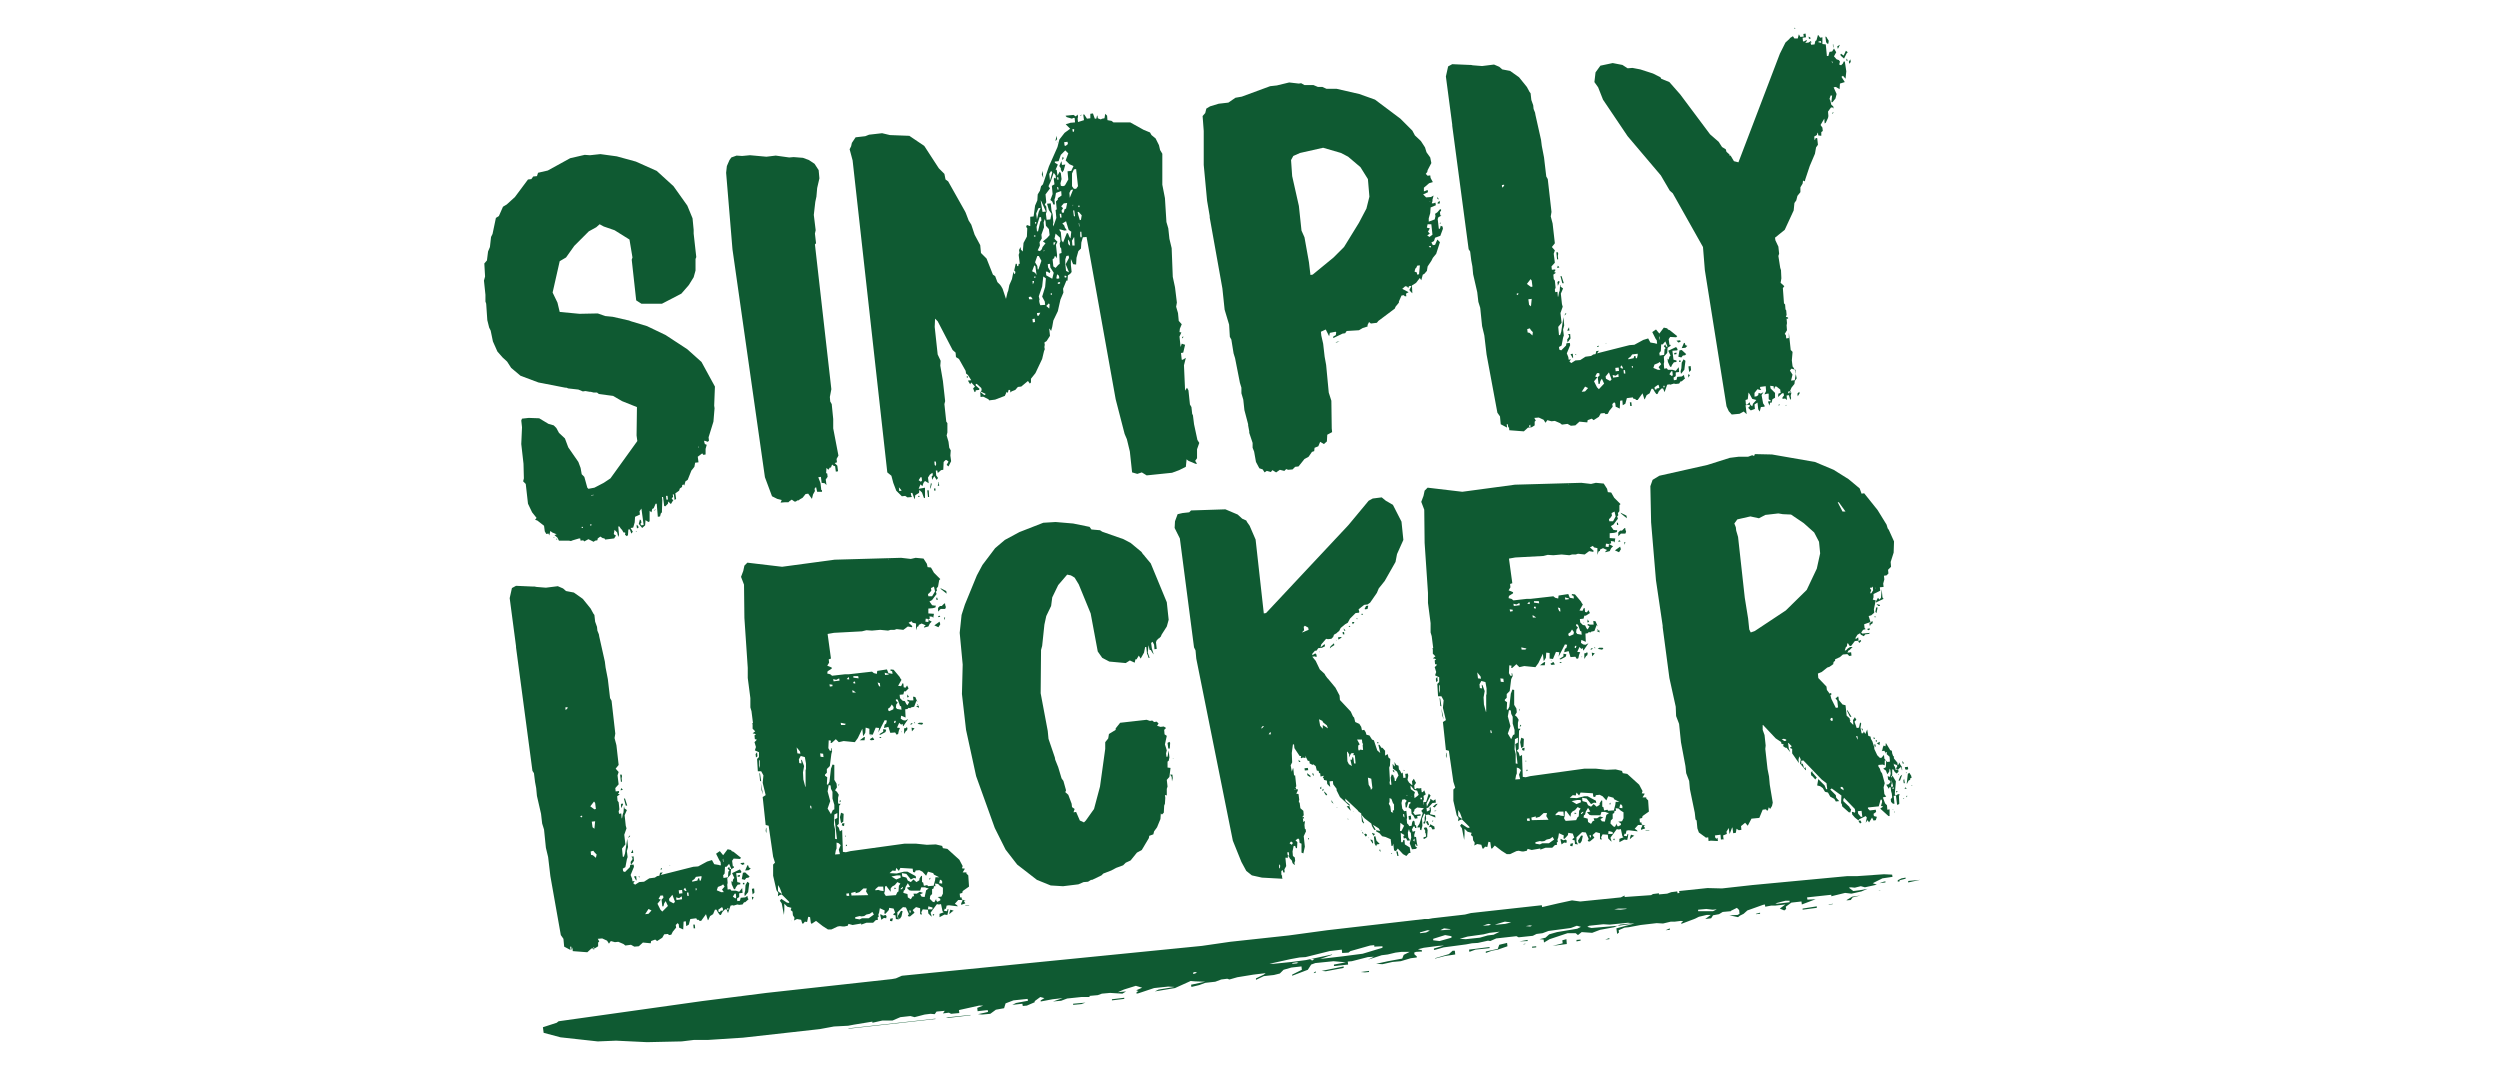
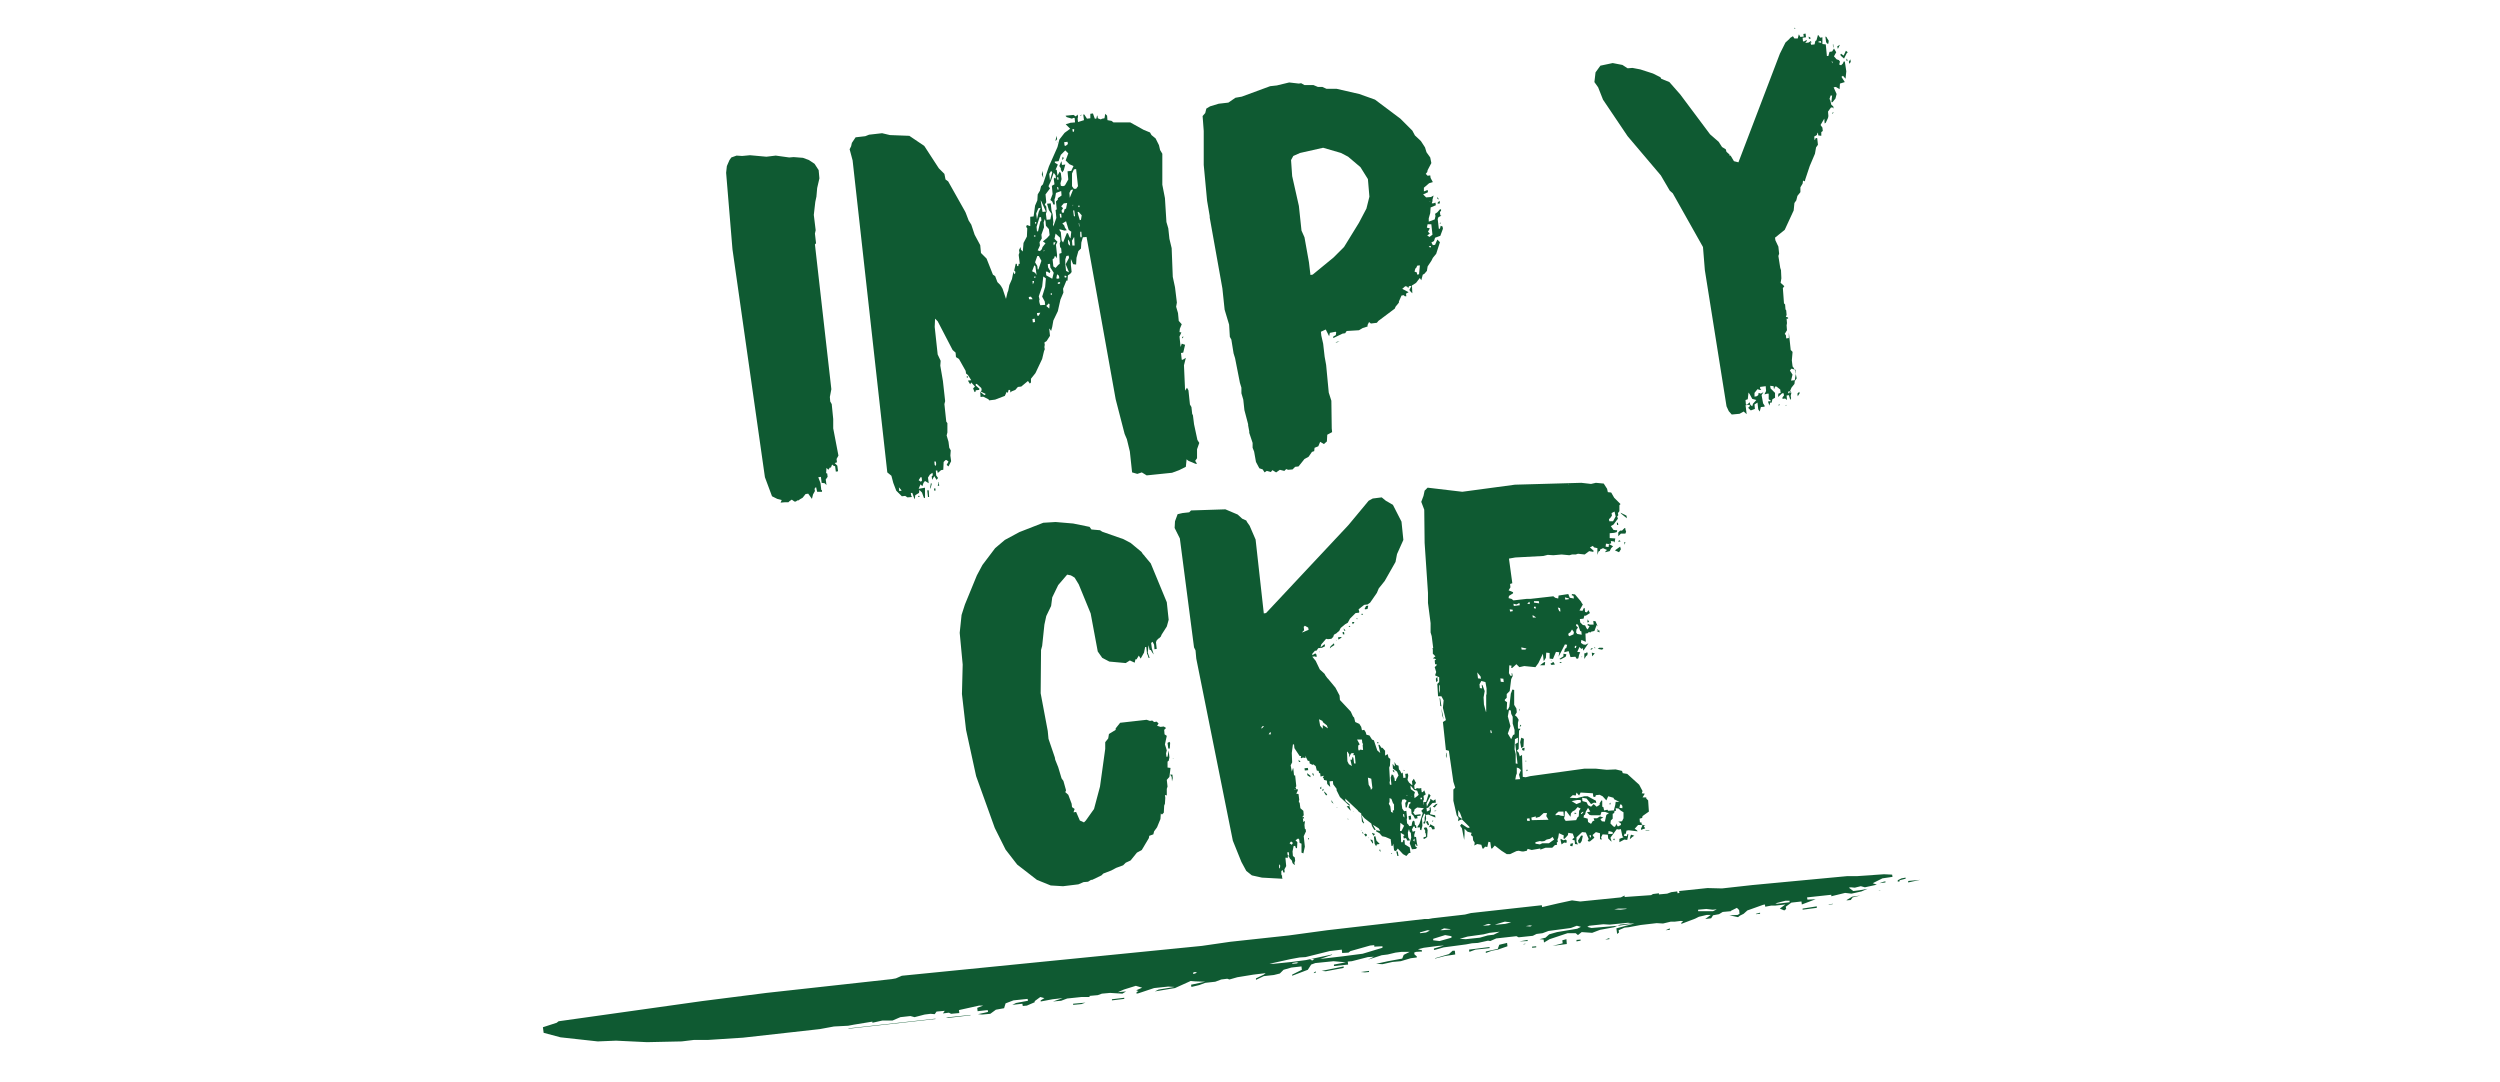
<svg xmlns="http://www.w3.org/2000/svg" version="1.1" id="Ebene_1" x="0px" y="0px" viewBox="0 0 670 290" style="enable-background:new 0 0 670 290;" xml:space="preserve">
  <style type="text/css">
	.st0{fill:#0F5A32;}
</style>
  <g>
-     <path class="st0" d="M180.4,134.1l-0.6,1l-0.7-0.7L179,135l-0.7,0.7l-0.3-0.1l-0.3-2.4l-0.3,0l0.1,0.9l-0.1,2.8l0,0.4l-0.3,0.3   l-0.2,0.8l-0.6,0.1L176,135l-0.3,0l-0.5,1.2l-0.4,0.2l-0.2,0.9l-0.5-0.4l0,2.8l-0.3,0.2l-0.8-0.5l-0.1,1.4l-0.8,0.7l-0.9-1.1   l0.3-1.2l0.3,0.3l0.1,0.6l-0.3,0.3l0.3,0.4l0.6-0.1l-0.6-4.4l-0.5,0.7l0.1,0.9l-1.3,0.6l-0.1,1.5l-0.4,1.4l-0.7,0.1l0.6,1l-0.4,0.5   l-0.4-1.1l-0.4,0l-0.1,1.5l-0.3,0.3l-0.5-0.4l0.1-0.5l-0.2-0.1l-0.3,0l-0.4-0.7l-0.3-0.3l-0.4-0.6l-0.3,0l0.2,2.2l-0.2,0.6   l-0.3-1.2l-0.7-0.7l-0.2,1.1l0.3,0.3l0.3,0.1l-0.5,0.8l-2.4,0.3l-0.2-0.3l-0.5-0.1l-0.6-0.4l-0.7,0.5l-0.1,0.5l-0.6,0.1l-0.4,0.3   l-1.4-0.7l-1.1,0.6l-0.3-0.3l-0.7,0.1l-0.1-0.6l-0.3,0l-1.7,0.5L153,145l-0.5-0.1l-2.7,0l-0.4-0.8l-0.8-0.7l0.6-0.2l-1.2-0.5   l-0.5-0.4l-0.3,1.2L147,143l-0.6,0.1l-0.4-0.7l-0.2-1.5l-1.8-1.4l-0.6-0.2l0.4-0.5l-1.2-1.5l-1.1-2.3l-0.6-5.3l-0.7-0.7l0.2-0.8   l-0.1-3.9l-0.6-5.3l0.2-4.5l-0.2-1.8l0.2-0.5l1.8-0.2l2.8,0.1l2.5,1.5l1.4,0.4l0.7,0.7l0.7,1.3l1.6,1.5l0.9,2.4l2.7,3.9l0.6,1.6   l0.3,1.7l0.7,0.7l0.8,2.9l0.3,0.3l1.6-0.3l2.5-1.3l1.8-1.2l7.2-10l-0.2-1.5l0.1-7.6l-4-1.6l-2.4-1.4l-3.8-0.5l-0.5-0.4l-0.9,0   l-0.8-0.2l-0.3,0l-1.1-0.2l-0.7,0.1l-1.2-0.5l-2.7-0.3l-0.5-0.2l-0.3,0l-7.2-1.4l-4.8-1.8l-2.5-2.1l-1.1-1.7l-1.2-1.1l-1.4-1.6   l-1.2-2.7l-0.6-2.9l-0.4-0.8l-0.5-2l-0.3-4.4l-0.2-0.6l0-1.8l-0.4-3.8l0.3-1.1l-0.2-3.5l0.7-0.8l0.3-2.4l0.5-1.2l0.3-2.7l0.4-0.8   l0.9-4.3l0.8-0.5l1.1-2.5l1-0.6l2.2-2l3.5-4.7l0.9-0.1l0.5-0.7l1-0.1l0.3-0.9l2.6-0.6l6-3.3l3.9-0.9l1.4,0.1l2.8-0.3l4.4,0.6   l5.1,1.4l5.6,2.5l4.5,4.1l3.7,5.2l1.4,3.4l0.3,3.1l0,1l0.7,6.3l-0.2,0.5l0,3.1l-0.5,1.8l-1.3,2.1l-2,2.3l-5.2,2.7l-5.5,0l-1.4-0.9   l-1.2-10.9l0.2-0.6l-0.8-4.8l-4-2.5l-2.9-1l-1.1-0.6l-0.9,0.8l-2,1.1l-3.9,3.9l-2.2,3.1L150,70l-1.9,8.4l1.3,2.7l0.6,2.5l5.3,0.5   l4.9-0.1l2,0.7l2,0.2l4.4,1l0.5,0.2l4.3,1.3l5,2.4l5.8,3.8l3.8,3.4l3.6,6.6l-0.2,5.1l0.1,0.7l-0.3,3.6l-1.3,4.2l0.1,0.9l-0.3,0.3   l-0.9-0.3l-0.1,0.2l0.2,0.7l0.5,0.2l-0.3,1.1l0,1.5l-0.6,0.1l-0.3-0.4l-1.2,0.9l0.2,1.5l-0.9,0.1l-0.2,1.1l-0.8,1l-0.8,2l-0.2,0.5   l-0.6,0.4l-0.3,1.1l-0.3-0.3l-0.3,0.3l0,0.4l-0.6,0.4l-0.2,0.6l-1,0.7l0.2,1.5l-0.4,0.3l-0.2-1.5l-0.3,0l0.1,0.7l-0.4,0.3l0.4,0.6   L180.4,134.1z M148.6,144.1l-0.3,0l0-0.1l0.3,0L148.6,144.1z M149.3,144.7l-0.3-0.3l0.3,0L149.3,144.7z M156.2,141.5l0-0.3l-0.3,0   l0,0.3L156.2,141.5z M158.5,140.8l0-0.3l-0.3,0l0,0.4L158.5,140.8z M159.1,132.7l0-0.1l-0.7,0.1l0,0.1L159.1,132.7z M170.7,142.4   l-0.3,0l0-0.1l0.3,0L170.7,142.4z M171.2,141.3l-0.4,0.3l-0.1,0l-0.1-0.7l0.1-0.3L171.2,141.3z M175.2,136.9l0.3-0.3l0.3,0   L175.2,136.9z M179,133.9l-0.1-1l-0.4,0l0.1,1L179,133.9z M180.5,134.1l-0.1,0l0.1-0.2L180.5,134.1z M187.3,119.9l-0.2-0.3l0,0.3   L187.3,119.9z" />
    <path class="st0" d="M209.5,134l-1.2-0.3l-1.4-0.7l-1.9-5.1l-8.7-61.1l-1.7-20.5l0.2-1.8l0.7-1.6l0.5-0.7l1.4-0.5l1.5,0.1l2.1-0.2   l4.4,0.4l2.5-0.3l3.6,0.5l1.2-0.1l2.5,0.2l1.6,0.6l1.5,1l1.1,1.7l0.2,2.2l-0.6,2.6l-0.2,2.3l-0.3,1.4l-0.4,3.5l0.5,4.1l-0.2,0.9   l0.3,2.6l-0.3,0.3l4.4,38.8l-0.4,2.1l0.1,1.2l0.4,0.7l0.4,4l0,2.5l1.4,7.3l-0.5,0.9l0.1,0.9l-0.6,0.2l0.7,0.7l0.2,1.5l-0.6,0.1   l-0.2-1.5l-0.3,0l-0.5-0.4l-0.2,0.5l-0.1,0.3l-0.3,0l-0.4,0.6l-0.5-0.5l-0.1,1.4l0.3,0.1l0.1,0.9l-0.5,0.7l0.2,1.5l-0.5-0.5   l-0.8-0.1l-0.2-1.6l-0.7,0.1l0.6,1.6l0.2,1.8l0.2,0.1l0,0.4l-1.3,0l-0.3-1.3l-0.4,0.5l0.1,0.6l-0.5,0.9l-0.3,1.2l-1-1.4l-0.7,0.1   l-0.8,1l-0.7,0.4l-0.4,0.3l-0.3,0l-0.4,0.3l-0.4,0l-0.7-0.5l-0.6,0.4l-0.3,0.3l-0.9,0l-1.2,0.1L209.5,134z" />
    <path class="st0" d="M304.8,127l-1.4-0.4l-0.6-5.6l-0.8-3.3l-0.6-1.4L299,107l-7.8-43.5l-1,0.1l-0.4,1.4l-0.1,1.6l-0.7,0.7   l-0.5,1.8l-0.1,1.8l-0.8-0.1l-0.6-1.4l0,1.6l0.2,1.9l-0.4,0.5l-0.6,0.4l-0.1,1.4l-0.3,0l-0.9,2.2l0.1,1l-0.8,1.9l-0.7,3.1l-1.2,2.5   l-0.3,1.7l-0.3,1.1l-0.4-0.6l-0.1,0l0.2,1.9l-0.9,1.4l-0.6,0.4l0.1,0.6l-0.1,0.6l0.1,0.6l-0.2,0.5l-0.5,2.1l-1.8,3.8l-1.2,1.5l0,1   l-0.3,0.3l-0.5-0.7l-1.8,1.5l-0.9,0.1l-0.7,0.8l-1,0.4l-0.3,0.3l-0.1-0.7l-0.4,0l-0.2,0.8l-0.3-0.3l-0.5,1.1l-2.6,1l-1.6,0.2   l-0.2-0.3l-1.4-0.7l-0.7,0.1l-0.1-1.3l0.1,0l1,0.8l0.4-0.3l-1.4-0.7l0.3-0.3l-0.1-0.6l-1.2-1.1l-0.3,0l0,0.4l1,0.9l-0.1,0.3   l-0.9,0.1l0,0.3l-0.3,0.2l-0.4-1l0.5-0.5l-1-1.1L260,103l-0.6-1l0.9-0.1l-0.9-1.4l-0.5-0.4l-0.1-0.7l-1.8-3.2l-0.8-0.5l-0.1-1.2   l-0.8-0.7l-4-7.7l-0.7-0.7l-0.1,2.2l0.8,7.4l0.8,1.7L252,98l0.7,4.1l0.6,5.4l-0.2,0.8l0.5,4.7l0.3,0.4l0,2.5l-0.2,0.8l0.5,1.7   l0.2,1.6l0.4,0.7l-0.1,1.4l0.2,1.5l-0.7,1.4l-0.5-0.4l0.5-0.9l-0.5-0.4l-0.3,0l-0.5,0.5l-0.1,2.1l-0.6,0.1l-0.8,0.7l-0.1,0   l-0.1-0.6l-0.4,0l0.1,1.3l0.5,0.7l-0.4,0.5l-0.6-1l-0.6,1l-0.1-1l0.3-0.2l-0.1-0.7l-0.7,0.5l-0.5,0.8l0.2,1.5l-1-0.6l-0.4,0.5   l-0.3,0.9l-0.5-0.5l-0.5,1.2l1.7-0.3l0,2.8l-0.3-0.1l-0.5-1.4l-0.7-0.7l-0.1,0.8l-1,0.6l-0.1,0.8l-0.1,0.3l-0.6-1.7l-0.4,0l0.1,0.7   l0.2,0.4l-1.2,0.1l-0.6-0.4l-0.9,0.1l-1.5-1.5l-0.8-2.1l-0.5-1.9l-1.1-0.9L228.5,43l-0.8-3l0.4-0.8l0.2-0.9l1-1.5l2.6-0.3l1-0.4   l3.5-0.4l2.1,0.5l5.2,0.2l4,2.7l3.9,6l1.5,1.5l0.3,1.5l0.7,0.5l4.5,8l0.2,0.4l0.8,2.1l0.7,1.1l0.9,2.7l1.5,2.8l0.2,2.1l1.5,1.5   l1.7,4.3l0.6,0.4l0.6,1.6l0.7,0.7l0.3,0.4l0.4,0.7l0.9,2.7l0.4-1.7l0.2-0.5l0.3-1.5l0.7-1.6l0.4-2l0.2,0.7l0.3-0.3l0-0.4l-0.3-0.3   l0.4-1.8l0.3,0l0.1,0.6l0.3,0l0.1-0.6l0.3,0l-0.3-2.4l0.2-0.6l-0.1-0.7l0.4-0.8l0.1,0.7l0.5,0.5l0.2-2.3l0.9-1.7l0.1-2.2l-0.3-0.4   l0.2-0.5l0.9,0.3l0-2.5l0.9-0.1l0.4-2.9l0.6-1.4l0.1-1.6l0.6-1l0.3-1.2l0.5-0.5l1.6-4.8l2.3-5.2l0.5-2l1.4-1.8l1.5-1.1l-1.2-1.2   l1.3-0.4l1.2-0.1l-0.1-1.2l-0.4,0l-0.3,0.2l-1.4-0.4l-0.3-0.3l0-0.1l2.1-0.2l0.6,0.4l0.5-0.5l0.1,0.6l-0.1,0.5l0.1,0.9l1.6-0.5   l-0.2-1.5l0.3,0l0.7,1.1l0.9-0.1l0-1.2l0.7-0.1l0.5,1.4l0.4,0l0.2-0.8l0.1,0l0.1,0.7L295,32l0.4-0.2l0.6-0.1l0.2-1.2l0.5,0.5   l0.1,1.2l1.1,0.2l0.5,0.4l4.5,0l3.6,2l1.7,0.7l0.4,0.7l1.1,0.9l0.9,1.8l0.3,1.3l0.6,1l0,8.3l0.7,3.6l0.4,6.4l0.5,1.7l0.3,2.8   l0.6,2.5l0.3,7.7l0.6,2.8l0.5,4.1l-0.2,1.1l0.5,1.7l0.2,2.1l0.8,0.9l-0.5,1.2l-0.1,0.9l0.5,0.1l-0.5,1.1l0.3,2.8l0.3-0.9l0.9,0.3   l-0.5,2.1l-0.6,0.1l0.2,1.8l0.3,0l0.8-0.5l-0.5,2l0.3,6.8l0.5-0.8l0.4,0.7l0.4,3.8l0.4,0.7l0.2,1.8l0.2,0.4l0.3,2.4l0.9,4.2   l0.5,0.8l-0.6,1.7l0,2.4l-0.5,0.7l0.5,0.8l-0.4,0l-1.9-0.8l-0.5-0.4l-0.2,2l-1.8,0.9l-1.9,0.7l-6.8,0.7l-1.3-0.8L304.8,127z    M241.6,131.5l0-0.1l-0.7-0.8l0.1,1L241.6,131.5z M246.4,133.2l-0.3,0l0-0.3l0.3,0L246.4,133.2z M247.1,128.8l-0.1-0.9l-0.3,0   l-0.5,0.8l0.6,0.4L247.1,128.8z M249,133.2l-0.3,0l-0.2-1.8l0.4,0L249,133.2z M249.7,129.7l-0.3,1.2l-0.1,0l0-0.4l0.2-1.1   L249.7,129.7z M250.7,131.5l-0.3,0l-0.1-0.6l0.4,0L250.7,131.5z M250.9,124.4l-0.1-0.7l-0.4,0l0.1,0.9l0.2,0.3L250.9,124.4z    M251.6,129.2l0.1,1l-0.4,0l0.2-0.6l0-0.4L251.6,129.2z M259.4,101.2l-0.3,0l0-0.4l0.3,0.1L259.4,101.2z M276.7,80.1l-0.4-0.6   l-0.6,0.1l0.1,0.6l0.9,0L276.7,80.1z M277.4,86.3l-0.1-0.9l-0.6,0.1l0.1,0.9L277.4,86.3z M277.1,75.6l0-0.3l-0.4,0l0.1,0.9   L277.1,75.6z M277.5,71.4l-0.3-0.3l-0.6,1.6l0.8,0.4l0.4,0.6L277.5,71.4z M278.4,84.6l0.4-0.8l-0.9,0.1l0.1,0.7L278.4,84.6z    M277.5,74.4l0-0.3l-0.3,0l0,0.4L277.5,74.4z M278.3,72.2l0.8-2.3l-0.7-1.3l-0.4,0l-0.6,1.7l0.6,1l0.1,0.9L278.3,72.2z M280.1,81.7   l-0.1-0.9l-0.7-1.3l0.8-2.6l0.2-2.3l-0.7-0.5l-0.3,2.7l-0.9,2.6l0.2,0.9l-0.1,0.3l0.1,0.6l0.2,0.6L280.1,81.7z M277.5,63.4l0-0.3   l-0.4,0l0,0.3L277.5,63.4z M279.2,66.8l0.2-0.6l0.8-1l-0.7-0.5l1.1-0.9l0.7-0.8l-0.2-1.6l-0.8-0.9l-0.1-1.2l-0.2-0.6l-0.3,0.9   l0.1,1.3l-0.7,2l0.1,1l-0.6,1l0.1,0.9l-0.6,1.3l0.6,0.2L279.2,66.8z M277.7,59.8l0-0.3l-0.3,0l0.1,0.6L277.7,59.8z M278.2,62   l0.6-2.6l0.3-0.3l-0.1-0.9l-0.4,0l-0.8,2.6l0.1,1.2L278.2,62z M278.4,56.7l0.1-0.2l0.4-0.8l-0.6,0.1l-0.6,1.4l0.2,1.6L278.4,56.7z    M281.3,81.6l-0.2-0.3l-0.7,0.7l0.8,0.7L281.3,81.6z M282.4,73.1l-0.9-1.4l-0.1-1l-0.6,0.1l0.1,0.9l0.6,1l-0.2,0.5l-0.6-0.4l-0.4,0   l0.1,1l1.6,0.9L282.4,73.1z M280,67.1l-0.3,0l0,0.3L280,67.1z M281.9,79l0-0.4l-0.3,0l0,0.4L281.9,79z M280.3,56.7l-1.2-2.7   l-0.2-0.3l0.5,3.1L280.3,56.7z M283.1,58.4l-0.2-2.1l0.3-0.2L283,54l0.5-0.5l0-0.4l1-0.7l-0.1-1.2l-1.4,0.5l-0.2,1.2l-0.2,0.6   l0.1,1.3l-0.4,0L282,54l-0.5-0.4l0.6-1.6l-0.2-2.2l0.7-0.4l-0.2-1.5l0.3-0.3l0.3,0.3l-0.1-0.9l-0.5-0.7l-0.7,2l-0.2,0.5l-0.5,1.1   l0.4,0.6l-1.2,1.6l0.2,2.1l-0.4,0.6l0.4,0.6l0.1,1.3l-0.2,0.6l0.2,1.6l1-0.1l0.3-1.5l-0.7-1l-0.5-1.7l1-0.1l0.2,1.9l0.3,1l0.2,2.2   l-0.1,0.5l0.1,0.6L283.1,58.4z M279.6,47.7l-0.4-1l0.2-0.9L279.6,47.7z M283.6,71l0.4-0.3l-0.1-2.7l0.6-0.2l-0.1-1.2l-0.3-0.4   l-0.1-1l0.2-0.5l-0.1-1l-1.2-1.1l-0.3,1.4l0.8,0.8l-0.4,0.8l0.3,2.8l-0.1,0.8l-0.4-0.6l-0.1,0l-0.2,0.6l-0.4,0.3l0.2,1.9l0.6,0.4   L283.6,71z M283.9,74.6l-0.1-0.7l-0.5-0.4l-0.2,1.1l0.3,0.1L283.9,74.6z M282.5,65.7l0.4-0.8l-0.6,0.1l0.1,0.7L282.5,65.7z    M284.1,76l0-0.4l-0.6,0.1l0,0.4L284.1,76z M282,46.2l-0.3-0.4l-0.5,0.8l0.2,1.8L282,46.2z M285.6,74.4l0.3-0.2l-0.3-0.3l-0.3,0   l0,0.4L285.6,74.4z M285.9,62.5l0.3,0l0.4,1l0.3,0.4l0.2-1.8l-0.7-0.5l-0.7-2.3l-1,0.6l0.5,0.5l0.2,0.6l0.5,0.7l-0.6,0.1l-1.1-0.3   l-0.3,0l0,0.1l0.4,0.6l0.2,2.2l0.4,0.6L285.9,62.5z M284.5,58.3l-0.1-1l-0.4,0l0.1,1L284.5,58.3z M285.6,70.8l0.9-1.7l-0.1-0.6   l-0.6,0.1l-0.3,0.9l0,1.3l0.2,1.8l0.8,0.4L285.6,70.8z M285.4,49.7l0.9-1.6l-0.2-2.2l1-0.1l0.6-1.3l-1.1-0.5l-0.7-0.7l-0.3-0.3   l0.7-1.9l-0.8-0.8l-1.2,1.2l-0.6,1.7l-1,0.1l0,0.3l0.8,0.5l-0.6,1.4l0.3,0l0.2,1.6l0.6-1.1l0.3,0.4l0.2,1.6l-0.3,1.1l0.1,0.7   l0.6,0.1L285.4,49.7z M283.7,50.8l-0.1-0.6l-0.3-0.1l0.1,0.7L283.7,50.8z M283.7,48.1l-0.1-0.6l-0.3,0l0.1,0.7L283.7,48.1z    M285.1,57l0.2-0.9l0.4-0.2l0.3-1.5l-0.9,0.1l-0.7,0.8l0.5,0.5l-0.4,0.6l0.1,0.6L285.1,57z M283.3,37.3l-0.4,0.5l0-0.3l0.3-1.1   L283.3,37.3z M283.9,44.5l0.5-1.2l0.1,0l0.1,0.9l0.9-0.1l-0.4,1.5l-0.4,0.6l-0.4-0.7l0-0.4L283.9,44.5z M283.4,38.3l0-0.3l0.1,0   L283.4,38.3z M286.7,64.9l-0.4-0.7l-0.1,0.3l0.1,0.9l0.5,0.5L286.7,64.9z M284.6,42.9l0.2-0.9l0.3,0.4L284.6,42.9z M288,65.8   l-0.1-2.2l-0.1,0l-0.5,0.9l0.1,1.3L288,65.8z M287.6,50.8l-0.6,0.1l-0.4,0.8l0.1,1.3L287.6,50.8z M286.2,38.6l-0.1-0.6l-0.9,0.1   l0.1,0.9l0.3,0.1L286.2,38.6z M287.6,55l0-0.1l-0.1,0l0,0.4L287.6,55z M288.1,57.9l-0.2-1.5l-0.3,0l0.2,1.5l0.2,0.1L288.1,57.9z    M288.4,50.6l0.5-0.7l-0.5-4.6l-0.6,0.1l-0.5,1.1l0,0.3l0,3.1l0.5,0.7L288.4,50.6z M289.7,58.9l0.2-1.2l-0.8-0.9l-0.3,0l0.2,0.9   l0.4,1.3L289.7,58.9z M289.3,60.7l-0.1-0.9l-0.1,0l0.1,0.9L289.3,60.7z M289.9,63.4l-0.1-1.3l-0.3,0l0,1.2l0.2,0.4L289.9,63.4z    M289.3,55.5l0-0.4l-0.3,0l0,0.4L289.3,55.5z M287.8,35.3l0.1-0.6l-0.2-0.1l-0.3,0l0.1,0.7L287.8,35.3z M289.8,30.9l-0.3,0.2l0-0.1   l0.3-0.3L289.8,30.9z M317.1,90.4l-0.3,0.3l0-0.3l0.3-0.3L317.1,90.4z" />
    <path class="st0" d="M336.6,123.8l-0.5-2.8l-0.4-1l0-1.3l-0.9-2.7l0-0.4l-0.3-1.6l0-0.3l-1-3.8l-0.3-2.8l-0.5-1.7l0-1.5l-0.4-1.3   L331,96l-0.4-1.3l-0.6-3.7l-0.4-0.7l-0.2-3.3l-1.2-4l-0.6-5.7l-3.4-19l0-0.4l-0.7-4.1l-0.9-9.6l0-9.1l-0.3-4l0.7-0.8l0.3-1.2l1-0.6   l2.3-0.7l2.6-0.3l1.9-1.3l1.7-0.3l7.6-2.8l1.8-0.2l3.3-0.8l2.6,0.3l0.6-0.1l0.9,0.5l2.4,0l1.2,0.5l1.2,0l1.1,0.5l2.7,0l6.1,1.4   l4.2,1.5l6.8,5.1l3.2,3.2l0.7,1.3l1.6,1.5l1.1,1.7l0.4,1.3l1,1.4l0.3,1.5l-1,1.9l-0.1,0.5l-0.4,0.5l0.5,0.5l0.7-0.1l0.1,0.7   l0.6,1.1l-1,0.3l-1.4,1.2l0,1l1-0.4l0.1,0.6l-1.3,0.6l0.8,0.8l1.3-0.1l0.7-0.4l-0.3,1.1l0,0.4l-0.2,0.6l0.4,0l0.6-0.2l0.1,0.7   l-1.4,0.6l-0.1,1.5l-0.4,1.4l0,0.9l1.6-0.6l0.2-0.9l-0.1-0.6l0.6-0.4l0.7-0.8l0.3,0l0,0.4l-0.3,0.3l0.1,0.9l0.3,0.1l-0.8,0.4   l-0.2,0.5l0.3,2.6l0.3,0l0.2-0.8l0.5,0.2l0.1,0.6l-0.7,1.9l-1.4,0.5l-0.3,0.9l-0.7,0.4l0.4,0.7l0.6-0.1l0.6-1.4l0.7,0.7l-1,3.1   l-0.9,1.1l-0.4,0.8l-1,1.5l-0.2,1.2l-0.7,0.8l-0.4,0.2l-0.4,1.5l-0.4-0.6l-1,1.3l-1.1,0.7l0.1,2.1l-0.5-0.5l-0.3-0.4l0.6-1.1   l-0.7,0.1l-0.2,0.5l-0.3-0.4l-0.5-0.1l-0.8,0.7l1.7,0.9l-0.7,0.4l0.1,0.7l-0.4,0l-0.3-0.3l-0.6,0.1l-0.7,1.6l0,0.3l-0.9,1.1   l-0.2,0.5l-4.4,3.3l-0.4,0.5l-1.6,0.2l-0.5-0.4l-0.4,0.8l0,0.4l-1.3,0.4l-1,0.6l-3.3,0.2l-0.4,0.6l-0.7,0.1l-2.5,1.2l0-0.4l0.7-0.4   l0.1-0.8l-0.2-0.1l-1.5,0.3l-0.2,0.9l-0.9-1.8l-1.3,0.6l0.1,1l0.5,2.2l0.4,3.5l0.4,2.2l0.7,7.4l0.7,2.2l0.1,7.4l0.1,1l-1.3,0.7   l-0.1,1.8l-0.8,0.7l-1-0.6l-0.5,1.2l-1,0.4l-0.1,0.9l-0.6,0.2l-0.9,1.3l-1.1,0.6l-1.6,2l-0.9,0.1l-0.7,0.7l-1.2,0.1l-0.5-0.2   l-0.5,0.5l-1.2-0.3l-1,0.7L341,126l-0.4,0.5l-1.1-0.3l-0.6,0.4l-0.5-0.8l-0.9-0.3L336.6,123.8z M357.4,69l2.8-2.8l4-6.5l2-3.8   l0.8-3.2l-0.4-4.7l-2-3.2l-3.3-2.8l-1.9-1l-4.8-1.4l-6.2,1.4l-1.8,0.8l-0.6,1.1l0.3,4.3l1.8,8l0.7,6.6l0.8,1.8l1.2,6.7l0.4,3.4   l0.6-0.1L357.4,69z M357.9,91.9l0.4-0.3l0.7-0.1L357.9,91.9z M380.3,73.5l0.2-2l0-0.4l-0.7,0.1l-0.2,0.5l-0.3,0.3l-0.2,0.8l0.6,0.2   l0.1,0.6L380.3,73.5z M383.9,62.9l-0.3-2.8l-1,0l-0.2,0.9l0.8,0.2l-0.5,0.9l0.5,0.5l-0.7,0.5l0.6,0.4L383.9,62.9z M383.5,66.3   l0-0.3l-0.3-0.1l-0.3,0.3L383.5,66.3z M383.3,53.9l-0.3,0l0.3,0.1L383.3,53.9z M385.8,59.9l0.3-0.3l0,0.3L385.8,59.9z M385.5,53.2   l0,0.3l-0.3-0.3l0-0.4L385.5,53.2z M385.9,54.5l-0.6,0.1l0-0.3l0.5-0.5L385.9,54.5z" />
-     <path class="st0" d="M404.2,114.7l-0.1-1l-0.3,0l0.1,0.9l-1.7-0.9l-0.2-2.1l-0.7-1L398.4,95l-0.6-5.1l-0.6-2.5l-0.5-4.9l-0.5-1.6   l-0.3-2.6l-1.1-4.8l-0.2-2.1l-0.3-1.6l-0.3-2.4l-0.4-0.6l-4.4-33.1l0-0.3l-1.7-12.9l0.6-2.7l1.1-0.6l4.6,0.2l0.4,0l0.5,0.1l2.5,0.2   l3.2-0.4l1.4,0.6l0.8,0.7l2.1,0.4l2.4,1.7l2.1,2.6l0.7,1.3l0.3,0.4l0.2,1.8l0.5,1.4l0.1,1l0.4,1l0.1,0.6l1.5,6.7l0.2,1.6l0.6,3.1   l0.6,5.1l0.4,0.7l1,8.8l-0.2,1.2l0.5,1.9l0.6,5.3l-0.8,1l0.8,0.9l-0.3,0.9l0.3,2.4l-0.9,1l0.1,0.9l0.9-0.1l0,0.4l-0.3,0.3l0.5,0.2   l-0.7,0.5l0.1,1.2l0.3,0.4l0.2,1.9l-0.2,0.5l0.1,0.7l0.6-0.1l0.1,1.3l0.1,0l0.2-1.1l0.2-0.5l0.1-1.5l0.1,0l0,0.4l0.7,0.5l-0.6,1.4   l0.3,2.8l0.2,0.7l-0.6,1.7l0.3,2.6l-0.9,1.1l0.2,2.2l0.3,0l0.3-0.9l0.6-3.9l0.2,2.2l-0.3,1.1l0.2,1.6l-0.2,0.6l-0.4,2.1l-0.7,0.4   l0.1,0.7l0.5,0.2l1.3-1.3l0.1-0.6l0.9-0.1l0.1,0.6l-0.9,2.2l0.4,1l0.1,0.7l0.6-0.1l-0.4,0.6l0.5,0.4l1.1-0.7l1.3-0.1l1.4-0.9   l1.5-0.2l0.6-0.4l0.6-0.1l0.2-0.8l0.7-0.1l-0.5,0.7l8.7-2.2l1.3-0.1l2.4-1.3l1.3-0.4l0.6,1.1l1.2,0.2l0.3,0.1l0.3,0l-0.1-0.9   l-0.3-0.4l-0.9-1.8l1-0.7l0.9,1.1l1.2-1.6l0.9,0.2l0.2,0.3l0.5,0.2l2,1.6l-0.3,0.3l-1.6-0.1l-0.4,0.6l0.2,1.5l0.3,0l0,0.3l-0.8,0.5   l-0.1,1.4l-0.9,1L446,97l-0.1,0.5l0.1,1.3l0.7-0.1l0.3,0.4l1.2,0l0.9,0.3l0.8-1l0.1,1.3l-0.9,0.1l0,1l-0.6,0.4l0.1,0.7l0.7-0.1   l0.2-0.8l1.2-0.1l0.6-0.4l0.1,0.6l0.2,0.3l-0.9,0.8l-0.3,0l-0.4,0.6l-0.9,0.1l-0.5-0.1l-1,0.3l-0.2-0.1l-0.6,0.1l-0.7,2l-0.4-1   l-0.4,0l-0.7,0.7l-0.4,0.8l-0.3,0l-0.3-0.4l-0.2-0.3l-0.4-0.7l-0.4,0l-0.5,1.2l-0.8,0.5l-0.5,1.1l-0.1,0l-0.5-1.6l-1.3,1.8l-0.4,0   l-0.3-0.3l-0.4,0l-0.2-0.4l-1.6,0.2l-0.4,1.5l-0.7,0.4l-0.1-1.3l-0.6,0.1l-0.1,2.1l-1.1-0.5l-0.1-0.9l-0.3-0.3l-0.5,0.5l0.1,0.7   l-0.9,1.1l-0.4,0.8l-0.6,0.1l-0.3-0.3l-1,0.1l-0.5,0.9l-1.4,0.9l-0.5-0.4l-1.1,0.4l-0.1,0.6l-2.1-0.2l-1.1,1l-1.2,0.1l-0.9-0.5   l-1.5,0.2l-0.5-0.4l-1.4-0.6l-0.9,0.1l-1.1-0.3l-0.5,0.7l-0.5-0.8l-1.3-0.6l-1.2,0.1l0.4,0.7l-0.3,0.3l0,1l-0.8,0.5l-1,0.1l-1.1,1   l-3.9-0.3l-0.1-1L404.2,114.7z M403.1,49.8l0-0.3l-0.6,0.1l0.1,0.7L403.1,49.8z M410.2,114.4l-0.1-0.6l-0.3,0.3l0,0.3L410.2,114.4z    M407,78.7l-0.3-0.1l-0.3,0.2l0.3,0.3L407,78.7z M410.8,89l-0.5-0.5L410,88l-0.7,0.2l0.1,0.9l0.5,0.1l0.8,0.7L410.8,89z    M410.7,76.8l-0.2-1.6l-0.3-0.4l-1,1.3l1.1,0.8L410.7,76.8z M410.5,80.1l-0.9,0.1l0.2,1.5l0.5,0.4L410.5,80.1z M418,75.5l-0.5,1.1   l-0.1-1l0.3-0.3L418,75.5z M417.9,71.7l-0.6,0.1l0.2-0.6l0.3,0.3L417.9,71.7z M417.6,68l-0.1,0.6l0.1,0.9l-0.3,0l-0.2-1.9l0.4,0   L417.6,68z M419.1,75.9l-0.4,0l-0.5-1.9l0.3,0L419.1,75.9z M419.4,84.5l-0.1,0l0.2-0.5l0.3,0L419.4,84.5z M420.5,89.9l-0.3-0.3   l0.6-0.1l0.1,1.2l-0.8,1.1L420,91l0.5-0.7L420.5,89.9z M420,88.6l0.5-0.9l0.1,0.9L420,88.6z M421.6,95.8l-0.1,0.2l-0.6-1.1l0.6-0.1   L421.6,95.8z M422.4,95.2l-0.3-0.3l0.3,0L422.4,95.2z M425.6,104l-0.8-0.4l-0.9,1.4l0.9-0.1L425.6,104z M429.9,102.8l-0.6-1.3   l-0.4,0.6l-0.2,0.8l-0.3,0l-0.2-1.8l0.5-0.5l-0.1-0.6l-0.3,0L428,100l-0.5,0.9l0.6,0.2l-0.9,1.1l0.8,1.6l0.5,0.5L429.9,102.8z    M428.4,93l-0.4,0l0-0.1l0.4-0.3L428.4,93z M431.9,101.7l-0.7-1.9l-0.9,1.1l0.1,0.6l1.1,0.6L431.9,101.7z M430.2,92.1l0.3-0.2   l0,0.1L430.2,92.1z M433.7,100.2l-0.7,0.5l-0.8-0.2l0.1,0.7l1.5-0.2L433.7,100.2z M433.9,99.4l-0.1-0.9l-0.9,0.1l0.1,0.9   L433.9,99.4z M435,98.7l-0.4-0.8l-0.4,0.5l0.5,0.4L435,98.7z M435.6,100.1l-0.1-0.9l-0.4,0l0.1,0.9L435.6,100.1z M437.3,108.8   l-0.4,0l-0.1-1l0.4,0L437.3,108.8z M437.8,96l0.2-0.6l0.3,0l0.1,0.6l0.3,0l0.2-0.8l0-0.4l-1.5,0.2l-0.4,0.6l-0.6,0.4l0,0.3   L437.8,96z M437.6,98.4l0-0.3l-0.3,0l0.1,0.6L437.6,98.4z M445,99.1l-0.5-0.7l0.7-0.8l-0.4-0.6l-0.4,0.3l-1,0.4l-0.3,0.9l1.2,0.5   L445,99.1z M443.9,104.4l0.1-0.3l0.7-0.1l-0.1-0.6l-0.2-0.3l-1,0.7l0.1,0.6L443.9,104.4z M446,95.1l0.1-1.5l0.3-0.3l-0.5-0.5   l0.4-0.5l0.2,0.6l0.4,0l-0.6-1.4l-0.7,0.8l-0.4,0l-0.1,1.8l-0.4,0.5l0.1,0.7L446,95.1z M446.1,103.8l0-0.4l-0.3,0l0,0.4   L446.1,103.8z M444.9,91l-0.1-0.9l-0.1,0.3l0.1,0.6L444.9,91z M447.2,96.4l0.2-0.8l0.3-0.3l-0.6-1.3l2.1-1l0.4,0.6l-0.1,0.3   l-1.3,0.1l0.3,2.4l0.8,0.2l0,0.4l-0.7,0.1l-0.5,0.7l-0.2,0.5l-0.3,0l-0.6-1.3l-0.1-0.9L447.2,96.4z M448.3,100.5l-0.1-1l-0.3,0   l-0.5,0.8l0.7,0.5L448.3,100.5z M449.3,94.9l-0.6,0.1l0-0.4l0.6-0.1L449.3,94.9z M450.4,91.6l-0.6,0.2l-0.5-0.5l1-0.1L450.4,91.6z    M450.7,93.8l1.2,1.1l-0.3,0.3l-0.6,0.1l-0.4,0.5l-0.8-0.2l0.3-1.7L450.7,93.8z M450.4,97l-0.4,0l0-0.4l0.4,0L450.4,97z    M450.7,97.2l0.5-0.9l0.5,0.4l-0.3,2.4l-0.9,1.1l-0.1-0.7l0.2-0.8L450.7,97.2z M451.5,91.9l0.2,0.6l0.5,0.2l-0.5,0.5l-1,0.1   l0.6-1.4L451.5,91.9z M452.5,101.2l-0.1-0.9l0.5,0.2L452.5,101.2z M453.2,99.2l-0.5,0.5l-0.2-1.5l0.6-0.1L453.2,99.2z" />
    <path class="st0" d="M456.9,72.4l-0.5-6.2l-8.1-14.4l-0.8-0.7l-2.4-4.1l-8.9-10.5l-6.6-9.8l-1.3-3.3l-1-1.4l0.3-2.6l1.3-1.8   l3.3-0.7l2.6,0.5l1.4,0.9l1.3-0.1l2.1,0.4l3.4,1.1l2,1l0.2,0.4l2.2,0.9l2.9,3.3l8,10.7l2.3,2l0.9,1.4l1,0.6l0.2,0.7l0.8,0.7l0,0.3   l0.3,0l0.9,1.5l1.2,0.3l11.1-29.1l1.5-3l1.1-1l0.1-0.2l0.8-0.5l0.4,0.6l0.9,0l0.2-0.8l0.1-0.3l0.4,0.7l0.9-0.1l-0.1-0.7l0.6-0.1   l0.1,1l-0.9,0.1l0.1,1l0.3,0l0.7-0.4l0,0.3l-0.4,0.5l0.9-0.1l0.6-0.4l0.2,0.4l-0.3,0l0.2,0.6l0.9-0.1l0.2-0.9l0.3-0.2l0.4-1.4   l0.1,0l0.5,0.7l0.6-0.1l0,1.8l0.9,0.1l0.3,3.1l0.4,0l0.3-1.1l0.7-0.1l0.5-0.8l0.6,1l-0.6,1.1l0.7,0.8l0.6,0.2l0.3,0.4l-0.2,0.8   l0.5,0.2l0.5-0.5l0.2-0.5l0.3,0l0.4,2.6l-0.2,2l-0.7-0.8l-0.4,0.3l0.9,1.4l-1.3,0.4l-0.1,1.5l-1-0.6l-0.6,0.1l0.8,1.8l-0.3,1.2   l-0.8,1l-0.3,0l0.2-1.8l-0.4,0l-0.3,0.9l0.2,0.4l0.3,1.2l0.5,0.4l0.1,0.6l-0.3-0.3l-0.4,0l-0.8,1.1l0.1,1.2l-0.1,0.5l-0.6,1.3   l-0.3,0.2l-0.1-1.3l-1,1.7l0.5,0.7l0.1,0.9l-0.4,0.3l0,1l-0.8-0.1l-0.1-0.7l-0.1,0l-0.2,0.6l-0.7,0.4l0.1,0.9l0.1,0l0.2-0.5l0.4,0   l0.2,1.8l-0.5,0.7l-0.3,1.7l-1.4,3.3l-1.2,3.6l-0.1,0.5l-0.5-0.2l-0.1,0.8l-0.6,1l0,1.3l-0.8,1l-0.3,1.2l-0.5,0.7l-0.2,2l-2.4,5.2   l-2.6,2.1l0.1,0.7l0.8,1.7l0.2,1.9l-0.2,0.6l0.5,3.2l0.2,0.6l0.1,2.2l-0.2,1.2l1,0.9l-0.4,0.5l0.3,4.1l0.3,0.3l0.1,1.3l0.2,0.3   l0.1,1.2l-0.2,0.5l0.6,0.2l0,0.3l-0.4,0l0.1,1.2l-0.1,0.6l0.1,1.3l-0.6,1l0.3,0.3l0.1,0.9l0.7-0.1l0-1.5l0.5,4.7l0.5,0.5l-0.2,2.3   l0.2,1.6l0.3,0.4l0.4,0.8l0.4,2l-0.5,0.7l-0.1,0.8l-0.8,1l-0.5,1.2l-0.1,0.2l0.6-0.1l-0.2,0.9l0.1,0.6l-0.2,0.5l-0.4-1.3l-0.6,0.1   l0.1,1.2l-0.5-0.4l-0.7,0.1l0-0.4l0.4-0.5l-0.1-0.6l-0.4,0l-1.1,1l0.1-0.9l0.6-0.2l-0.1-0.9l-1-0.8l-0.4,0l-0.2,0.6l-0.1,0   l-0.1-0.7l-0.9-0.1l0.1,0.7l1.2,1.2l0,1.3l-0.7,0.4l-0.2,0.9l-0.4,0l-0.2,0.8l-0.4-1.1l0.9-0.1l-0.7-0.5l0-1.5l-0.4,0l-0.7,0.2   l0-0.1l0.4-0.8l-0.1-1.3l-1.5,0.2l0,0.4l0.3,0.4l-0.4,0l-0.6-0.2l-0.8,1l0,1l0.6-0.1l0.4-0.3l0.1-0.6l0.6,0.2l0.7-0.4l-0.5,0.8   l0.4,2.2l0.4,0.6l0,0.3l-1,0.1l-0.3,1.2l-0.4-0.6l-0.2-1.8l-0.8,0.5l0.1,1.2l-1.1,0.4l-0.7-0.7l0.5-0.5l-0.2-0.3l-1,0.1l0.3,2.4   l-0.8-0.7l-1.1,0.6l-2.1,0.2l-0.8-0.9l-0.6-1.3L456.9,72.4z M469.8,108.2l0.9-1l-1.1-0.3l-0.7-1.3l-0.3-0.4l-0.2,1.8l-0.6,0.2   l0.1,1.2l0.3,0.1l0.7-0.7l0.2,0.7l0.5,0.4L469.8,108.2z M476.7,108.8l0-0.4l0.3,0L476.7,108.8z M478.8,108.6l-0.3,0.2l0-0.1   l0.3-0.2L478.8,108.6z M479.8,105.3l0.1-0.5l-0.6,0.1l-0.1,0.5L479.8,105.3z M481.3,100l-0.1-0.9l-1.1-0.3l-0.4,0.5l0.7,1.1   L480,102l1-0.1L481.3,100z M482.3,105.4l-0.5,0.8l-0.1-0.7l0.5-0.5L482.3,105.4z M480.9,7.7l0-0.3l0.3,0.3L480.9,7.7z M485.2,10.1   l0,0.3l-0.4,0l-0.1-0.6L485.2,10.1z M488,11l-0.6,0.1l-0.1,0.2l0.8,0.2L488,11z M491,30.3l0.4-0.3l-0.2,0.5L491,30.3z M489.5,9.9   l0.2,0.4l0.4,0.6l-0.1,0.8l-0.3,0l-0.3-0.4l-0.2-1.5L489.5,9.9z M491.1,16.9l0-0.3l-0.2-0.3l0.1,0.6L491.1,16.9z M491.4,12.7   l-0.1,0l-0.1-0.7l0.1-0.2L491.4,12.7z M492.6,13l-0.1,0l-0.1-0.6l0.7-0.4L492.6,13z M493.4,14.4l0.7,0.5l0.6-1.3l0.5,0.4l-0.3,0.3   l-0.7,1.4l-0.8-0.7l-0.2-0.3L493.4,14.4z M495.1,16l0,0.4l-0.2-0.1l-0.1-0.6L495.1,16z M496,16.6l-0.4,0.5l-0.1-0.6l0.4-0.6   L496,16.6z" />
  </g>
  <g>
-     <path class="st0" d="M153.2,254.7l-0.1-1l-0.3,0l0.1,0.9l-1.7-0.9l-0.2-2.1l-0.7-1l-2.8-15.8l-0.6-5.1l-0.6-2.5l-0.5-4.9l-0.5-1.6   l-0.3-2.6l-1.1-4.8l-0.2-2.1l-0.3-1.6l-0.3-2.4l-0.4-0.6l-4.4-33.1l0-0.3l-1.7-12.9l0.6-2.7l1.1-0.6l4.6,0.2l0.4,0l0.5,0.1l2.5,0.2   l3.2-0.4l1.4,0.6l0.8,0.7l2.1,0.4l2.4,1.7l2.1,2.6l0.7,1.3l0.3,0.4l0.2,1.8l0.5,1.4l0.1,1l0.4,1l0.1,0.6l1.5,6.7l0.2,1.6l0.6,3.1   l0.6,5.1l0.4,0.7l1,8.8l-0.2,1.2l0.5,1.9l0.6,5.3l-0.8,1l0.8,0.9l-0.3,0.9l0.3,2.4l-0.9,1l0.1,0.9l0.9-0.1l0,0.4l-0.3,0.3l0.5,0.2   l-0.7,0.5l0.1,1.2l0.3,0.4l0.2,1.9l-0.2,0.5l0.1,0.7l0.6-0.1l0.1,1.3l0.1,0l0.2-1.1l0.2-0.5l0.1-1.5l0.1,0l0,0.4l0.7,0.5l-0.6,1.4   l0.3,2.8l0.2,0.7l-0.6,1.7l0.3,2.6l-0.9,1.1l0.2,2.2l0.3,0l0.3-0.9l0.6-3.9l0.2,2.2l-0.3,1.1l0.2,1.6l-0.2,0.6l-0.4,2.1l-0.7,0.4   l0.1,0.7l0.5,0.2l1.3-1.3l0.1-0.6l0.9-0.1l0.1,0.6l-0.9,2.2l0.4,1l0.1,0.7l0.6-0.1l-0.4,0.6l0.5,0.4l1.1-0.7l1.3-0.1l1.4-0.9   l1.5-0.2l0.6-0.4l0.6-0.1l0.2-0.8l0.7-0.1l-0.5,0.7l8.7-2.2l1.3-0.1l2.4-1.3l1.3-0.4l0.6,1.1l1.2,0.2l0.3,0.1l0.3,0l-0.1-0.9   l-0.3-0.4l-0.9-1.8l1-0.7l0.9,1.1l1.2-1.6l0.9,0.2l0.2,0.3l0.5,0.2l2,1.6l-0.3,0.3l-1.7-0.1l-0.4,0.6l0.2,1.5l0.3,0l0,0.3l-0.8,0.5   l-0.1,1.4l-0.9,1l0.1,1.2l-0.1,0.5l0.1,1.3l0.7-0.1l0.3,0.4l1.2,0l0.9,0.3l0.8-1l0.1,1.3l-0.9,0.1l0,1l-0.6,0.4l0.1,0.7l0.7-0.1   l0.2-0.8l1.2-0.1l0.6-0.4l0.1,0.6l0.2,0.3l-0.9,0.8l-0.3,0l-0.4,0.6l-0.9,0.1l-0.5-0.1l-1,0.3l-0.2-0.1l-0.6,0.1l-0.7,2l-0.4-1   l-0.4,0l-0.7,0.7l-0.4,0.8l-0.3,0l-0.3-0.4l-0.2-0.3l-0.4-0.7l-0.4,0l-0.5,1.2l-0.8,0.5l-0.5,1.1l-0.1,0l-0.5-1.6l-1.3,1.8l-0.4,0   l-0.3-0.3l-0.4,0l-0.2-0.4l-1.6,0.2l-0.4,1.5l-0.7,0.4l-0.1-1.3l-0.6,0.1l-0.1,2.1l-1.1-0.5l-0.1-0.9l-0.3-0.3l-0.5,0.5l0.1,0.7   l-0.9,1.1l-0.4,0.8l-0.6,0.1l-0.3-0.3l-1,0.1l-0.5,0.9l-1.4,0.9l-0.5-0.4l-1.1,0.4l-0.1,0.6l-2.1-0.2l-1.1,1l-1.2,0.1l-0.9-0.5   l-1.5,0.2l-0.5-0.4l-1.4-0.6l-0.9,0.1l-1.1-0.3l-0.5,0.7l-0.5-0.8l-1.3-0.6l-1.2,0.1l0.4,0.7l-0.3,0.3l0,1l-0.8,0.5l-1,0.1l-1.1,1   l-3.9-0.3l-0.1-1L153.2,254.7z M152.1,189.8l0-0.3l-0.6,0.1l0.1,0.7L152.1,189.8z M159.3,254.4l-0.1-0.6l-0.3,0.3l0,0.3   L159.3,254.4z M156.1,218.7l-0.3-0.1l-0.3,0.2l0.3,0.3L156.1,218.7z M159.9,229l-0.5-0.5L159,228l-0.7,0.2l0.1,0.9l0.5,0.1l0.8,0.7   L159.9,229z M159.7,216.8l-0.2-1.6l-0.3-0.4l-1,1.3l1.1,0.8L159.7,216.8z M159.5,220.1l-0.9,0.1l0.2,1.5l0.5,0.4L159.5,220.1z    M167,215.5l-0.5,1.1l-0.1-1l0.3-0.3L167,215.5z M166.9,211.7l-0.6,0.1l0.2-0.6l0.3,0.3L166.9,211.7z M166.7,208l-0.1,0.6l0.1,0.9   l-0.3,0l-0.2-1.9l0.4,0L166.7,208z M168.1,215.9l-0.4,0l-0.5-1.9l0.3,0L168.1,215.9z M168.5,224.5l-0.1,0l0.2-0.5l0.3,0   L168.5,224.5z M169.5,229.9l-0.3-0.3l0.6-0.1l0.1,1.2l-0.8,1.1L169,231l0.5-0.7L169.5,229.9z M169.1,228.6l0.5-0.9l0.1,0.9   L169.1,228.6z M170.6,235.8l-0.1,0.2l-0.6-1.1l0.6-0.1L170.6,235.8z M171.4,235.2l-0.3-0.3l0.3,0L171.4,235.2z M174.6,244l-0.8-0.4   l-0.9,1.4l0.9-0.1L174.6,244z M179,242.8l-0.6-1.3l-0.4,0.6l-0.2,0.8l-0.3,0l-0.2-1.8l0.5-0.5l-0.1-0.6l-0.3,0L177,240l-0.5,0.9   l0.6,0.2l-0.9,1.1l0.8,1.6l0.5,0.5L179,242.8z M177.4,233l-0.4,0l0-0.1l0.4-0.3L177.4,233z M180.9,241.7l-0.7-1.9l-0.9,1.1l0.1,0.6   l1.1,0.6L180.9,241.7z M179.3,232.1l0.3-0.2l0,0.1L179.3,232.1z M182.7,240.2l-0.7,0.5l-0.8-0.2l0.1,0.7l1.5-0.2L182.7,240.2z    M182.9,239.4l-0.1-0.9l-0.9,0.1l0.1,0.9L182.9,239.4z M184,238.7l-0.4-0.8l-0.4,0.5l0.5,0.4L184,238.7z M184.6,240.1l-0.1-0.9   l-0.4,0l0.1,0.9L184.6,240.1z M186.3,248.8l-0.4,0l-0.1-1l0.4,0L186.3,248.8z M186.9,236l0.2-0.6l0.3,0l0.1,0.6l0.3,0l0.2-0.8   l0-0.4l-1.5,0.2l-0.4,0.6l-0.6,0.4l0,0.3L186.9,236z M186.7,238.4l0-0.3l-0.3,0l0.1,0.6L186.7,238.4z M194,239.1l-0.5-0.7l0.7-0.8   l-0.4-0.6l-0.4,0.3l-1,0.4l-0.3,0.9l1.2,0.5L194,239.1z M193,244.4l0.1-0.3l0.7-0.1l-0.1-0.6l-0.2-0.3l-1,0.7l0.1,0.6L193,244.4z    M195.1,235.1l0.1-1.5l0.3-0.3l-0.5-0.5l0.4-0.5l0.2,0.6l0.4,0l-0.6-1.4l-0.7,0.8l-0.4,0l-0.1,1.8l-0.4,0.5l0.1,0.7L195.1,235.1z    M195.2,243.8l0-0.4l-0.3,0l0,0.4L195.2,243.8z M193.9,231l-0.1-0.9l-0.1,0.3l0.1,0.6L193.9,231z M196.3,236.4l0.2-0.8l0.3-0.3   l-0.6-1.3l2.1-1l0.4,0.6l-0.1,0.3l-1.3,0.1l0.3,2.4l0.8,0.2l0,0.4l-0.7,0.1l-0.5,0.7l-0.2,0.5l-0.3,0l-0.6-1.3l-0.1-0.9   L196.3,236.4z M197.3,240.5l-0.1-1l-0.3,0l-0.5,0.8l0.7,0.5L197.3,240.5z M198.3,234.9l-0.6,0.1l0-0.4l0.6-0.1L198.3,234.9z    M199.5,231.6l-0.6,0.2l-0.5-0.5l1-0.1L199.5,231.6z M199.7,233.8l1.2,1.1l-0.3,0.3l-0.6,0.1l-0.4,0.5l-0.8-0.2l0.3-1.7   L199.7,233.8z M199.5,237l-0.4,0l0-0.4l0.4,0L199.5,237z M199.8,237.2l0.5-0.9l0.5,0.4l-0.3,2.4l-0.9,1.1l-0.1-0.7l0.2-0.8   L199.8,237.2z M200.5,231.9l0.2,0.6l0.5,0.2l-0.5,0.5l-1,0.1l0.6-1.4L200.5,231.9z M201.6,241.2l-0.1-0.9l0.5,0.2L201.6,241.2z    M202.2,239.2l-0.5,0.5l-0.2-1.5l0.6-0.1L202.2,239.2z" />
-     <path class="st0" d="M217.5,247.6l-0.2-0.3l-0.2-1.5l-0.5-0.1l-0.3,1.4l-0.6-0.1l-0.4,0.5l-0.3,0l-0.3-1l-1.1-0.2l-0.8,0.4l0.1-0.5   l0-0.3l-0.4-0.6l-0.1-1l-0.5-0.4l0.2-0.6l-1.1-0.3l-0.8-0.8l0,1.6l-0.1,1.4l-0.6-3.1l-0.5-0.7l0.4-0.5l1.5,1l0.6,0.1l0-0.3l-2-2   l-0.6,0.2l-0.4,0.3l0-0.4l0.1-0.5l-0.5-0.7l-0.9-3.9l0-3l0.5-0.5l-0.5-1.6l-1.2-8.3l-0.8-0.2l-0.8-7.5l0.8-0.5l-0.8-3.3l0.2-2   l-0.6-1.1l-0.9,0l-0.2-3.3l0.5-0.5l0-1.3l-1.1-0.5l0.3-0.9l-0.4-1.3l0.5-0.5l0.1-0.2l-0.5-0.1l-0.1-1l0.4-0.3l-0.5-0.2l-0.4,0   l0.3-0.3l0.4-0.3l-0.7-0.7l0-1.2l-0.2-0.1l0.3-0.2l-0.4-3.2l-0.3-1l0-2.5l-0.7-5.4l0-2.7l-0.9-13.4l-0.1-8.9l-0.8-2.1l0.6-1.6   l0.3-1.4l0.8-0.8l9.3,1.1l14.1-1.9l17.8-0.5l2.6,0.3l1.3-0.3l2.1,0.2l0.9,1.4l0.2,0.9l0.9,0.1l0.8,1.4l1.7,1.7l-0.3,0.3l-0.3,1.7   l-0.4,0.5l0.1,0.6l-0.3,0.3l0.2,0.6l-1.2,1.6l-0.7,0.4l0.5,0.7l0.2,0.3l0.6,0.1l0.4,0l-0.1,0.5l-0.7,0.2l-1.2,0.1l0,1.3l1.5,0.1   l-0.2,1.1l-0.2-0.3l-0.8-0.1l0.1,0.6l-0.6,0.2l1.1,0.6l-0.5,0.5l-0.4,0.8l-1.2,0.3l0.1-0.3l0.4-0.3l-1.1-0.5l-0.8,0.4l0,0.3   l-0.4,0.2l-0.3,0.9l0-1.8l-0.9-0.2l-0.3-0.4l-0.8,0.4l1,0.9l-0.1,0.3l-1.1-0.2l-1.2,0.9l-1.8-0.2l-0.6,0.2l-1,0l-0.7,0.2l-2.1-0.2   l-2.2,0.2l-1.5-0.1l-1.2,0.3l-7.5,0.4l-1.7,0.3l0.9,6.6l-0.6,0.2l0.1,0.9l-0.5,0.8l1.2,0.5l0,0.3l-1.1,0.7l-0.1,0.6l0.8,0.2   l0.5,0.4l3.5-0.4l1,0l6.2-0.7l0.5,0.4l0.8,0.2l0.1-0.8l2.6-0.4l0.4,1l1.1,0.2l-0.1-0.7l-0.5-0.2l0.1-0.3l0.8,0.1l1.6,1.9l0.2,0.4   l0.3,0.4l-0.9,1.6l0.8,0.1l0.4-0.8l0.2,0.1l0.1,1l0.5,0.1l0.4-0.6l0.4,0.8l-0.8,0.8l-0.4,0l-0.2,0.8l-1,0.1l0.1,0.9l0.7,0.7   l0.6,0.1l0.4,0.8l0.3,0.3l0.5-0.9l-0.5-0.2l0-0.4l0.6,0.2l1,0l-0.1-1l0.6,0.1l0.6,1.4l-0.3-0.4l-0.6,1.6l-0.9,0.2l-0.1,0.2   l-0.5-0.1l-0.3,0.3l-0.6,0.1l0.1,2.2l-1.2-0.5l-0.1,0.8l0.6,0.4l0.6,0.1l0.8-0.4l-1.3,1.9l-0.1,0l-0.1-0.6l-0.4,0.2l-0.5-0.5   l-0.6,1.3l0.8,0.1l-0.1,0.2l-0.2,0.5l-0.2,0.9l-0.4,0.2l-0.4-0.6l-1.3,0.1l-0.5-1.6l-1.2,0.3l0.2-0.9l0.4-0.3l0.2-0.8l-0.6-0.1   l-1.7,3.3l0.2-1.2l-0.9-0.1l-0.8,1.9l-0.9-0.1l0-1.5L232,195l-0.1,1.4l-0.5,0.8l-0.1,0l-0.2-1.9l-1.2,2.5l-0.8,1.1l-3-0.3l-1.3,0.3   l-0.8-0.8l-1.1,1l-0.3,0l0.1-0.6l-0.6-0.1l-0.1,2.1l0.4,0.7l0.4,0l-0.1-0.7l0.2,0.1l0.1,0.7l-0.2,0.8l-0.4,3.2l-0.8,0.8l0,1   l-0.5,0.5l0,0.3l0.6,0.4l-0.1,1.9l0.3,0.1l0.4-0.8l0.4-3.5l0.2-0.5l0.2-0.6l0.5,0.1l0,4l0.6,1l0.1,1l-0.5,0.8l0.5,0.4l0.5,0.8   l-0.2,0.8l0,1.3l0.2,0.4l0.4-0.2l0,0.3l-0.3,0.3l-0.1,4.9l-0.5,0.5l0.5,0.5l0.3,1l0.6-0.4l0.2,5.9l0.8,0.1l1.2-0.3l14.5-2l3.1,0   l2.9,0.3l2.4-0.1l1.7,0.4l0.2,0.6l1.2,0.2l3.2,2.9l0.9,1.7l-0.2,0.6l0.8,0.1l-0.6,1l1,0l0,0.3l0.5,0.5l0.2,3l-1.7,1.2l-0.1,0.5   l-0.7,0.2l0.1,1l0.4,0l0.1,0.6l0.9,0.2l0,0.1l-0.4,0l0.4,0.7l-1.1,0.4l0-0.4l0.4-0.8l-0.3-0.1l-0.9,0l-0.9,1l0.6,0.4l0.2,0.3   l-2.4-0.3l-0.6,0.1l-0.2,0.9l-0.3-0.1l-0.2,0.6l0.8,0.1l0.2-0.6l0.2,0.1l-0.1,0.5l0,0.1l-0.2,0.9l-0.8-0.1l-1.3,0.7l0-0.9l1.1-0.4   l-0.3-0.3l-0.4-1.9l-0.6,0.1l-0.5-0.1l-1.7,2.3l0.3,1l-0.1,0l-0.3-0.3l-0.5-0.5l-0.1-1l-1.4-0.1l-0.4,0.8l0.2,0.6l-0.5-0.1l0-1.6   l-1.1-0.3l-0.9,0.8l0.5,0.7l-1.2,1l-0.4,0l-0.2-0.3l0.3-0.3l-0.8-1.8l-0.8-0.1l-1.5,1.4l0,1.2l0.4,0.7l-0.8-0.1l-0.1-1l-0.6-0.1   l0.1-0.3l0.4-0.3l-0.4-1.1l-1.2-0.2l-0.1,0.6l-0.9,1l-0.3-0.1l0.1-0.8l-1.3-0.6l-0.2,1.2l-0.2,0.5l0.1,0.6l-0.3,0.2l0.1,0.6   l-0.6,0.1l-0.7,0.7l-1.8,0l-1.4,0.5l0-0.3l-2.3,0.4l-1.1-0.3l-0.2,0.5l-0.9,0.2l-0.4,0l-0.8-0.1l-0.6,0.1l-1.7,0.8l-0.9,0l-1.4-0.9   l-1.8-1.4L217.5,247.6z M203,202.7l-0.4,0.3l-0.1-0.9l0.4-0.5L203,202.7z M204,209.4l-0.3-0.1l-0.2-2.2l0.2,0.3L204,209.4z    M205.4,222l0,1.3l-0.2-0.6l0.1-0.9L205.4,222z M203.6,203.9l-0.2-0.3l0,1.6l0.2,0.7L203.6,203.9z M204.5,212.9l-0.4-1.1l-0.2-1.9   L204.5,212.9z M209,238l-0.5-0.8l0,1.6l0.3,0.3l0.8,0.5L209,238z M212,246.9l0.1-0.2l0,0.1L212,246.9z M214.4,201.4l-0.9-1.1   l0.2,1.6l0.8,0.1L214.4,201.4z M215.9,210.9l0-4.5l0.1-0.3l0-1.5l-0.3-1.7l-1.1-0.3l-0.5,0.9l0.1,1l0.6,0.1l-0.1-1l0.2,0.1l0.6,1.6   l-0.3,1.7l0.1,1.9l0.5,1.9L215.9,210.9z M217.5,216.7l-0.1-0.7l-0.3-0.1l0.1,0.7L217.5,216.7z M220.7,202.9l-0.1-0.9l-0.8-0.1   l0.1,0.9L220.7,202.9z M223.2,217.1l0.4-0.2l0-1.2l-0.5-1.7l0-1.8l-0.4-0.8l-0.1-0.9l-0.5-0.1l-0.3,1.7l0.7,2.6l-0.7,2l0.9,1.5   L223.2,217.1z M225.1,228.9l-0.3-1.2l0.5-1.2l-0.5-0.5l-0.6-0.2l0,1.6l-0.2,0.5l-0.2,1.1L225.1,228.9z M223.7,219.6l0.7-0.4l0-1.3   l-0.8,0.4l-0.1,2.7l0.3,1.3l0,2.5l0.5,0.1L223.7,219.6z M227.6,240.1l-0.1-0.7l-0.7,0.1l0.1,0.6L227.6,240.1z M226.1,218.1   l-0.1,2.1l-0.6,0.4l-0.3-1.6l0.3-1.2L226.1,218.1z M226.2,221.4l-0.6-0.2l0.1-0.5l0.6-0.1L226.2,221.4z M225,215l0.1-0.6l0.3,0.3   L225,215z M224.9,210.2l-0.2,0.5l0-0.4l0.3-0.3L224.9,210.2z M226.6,224.3l-0.1,0l0-0.4l0.1,0L226.6,224.3z M227,226.6l-0.3,0.2   l0-0.4l0.3,0L227,226.6z M232.7,239.9l-0.6-1l0.2-0.8l-0.9,0l-1.1,1l-1,0.3l0-0.4l-1.2,0.3l0.1,0.7L232.7,239.9z M223.1,183.9   l0-0.4l-0.8-0.1l0.1,0.6L223.1,183.9z M231,246.1l1.8,0l1.4-1l-0.4-0.7l-0.7,0.5l-0.9,0.2l-0.6,0.4l-0.7,0.1l-0.5-0.1l-1.2,0.3   l0,0.4l1.2,0.2L231,246.1z M225,182.4l-0.1-0.6l-0.8,0.4l-0.8-0.2l0.1,0.6L225,182.4z M226.4,194.3l0.3-0.3l-1.4-0.3l0.1,0.6   L226.4,194.3z M227.6,182.1l-0.1-0.6l-0.1,0l-0.5,0.5L227.6,182.1z M229.1,185.6l0.3,0l-0.7-0.5l-0.3-0.1l0.1,0.6L229.1,185.6z    M235.4,238.5l0.6,0.2l0.8,0.1l-0.1-1.2l-1.3,0l-0.8,0.7l0,0.3L235.4,238.5z M231.7,198.4l-1.3,0l1.2-0.9l0.2,0.1L231.7,198.4z    M229.2,183.2l0-0.3l-0.2-0.3l-0.3,0.2l0,0.3L229.2,183.2z M230.1,181.8l-0.1-0.6l-1.3,0l0,0.4L230.1,181.8z M236.7,245.4l0.6-0.2   l0.3,0.3l-0.1,0.6l-0.6-0.1l-0.7,0.5l-0.3-1.3l0.1-0.2L236.7,245.4z M240.1,239.9l0.4-0.8l0.3-0.2l0.1-1.5l0.4-0.6l-0.8-0.4   l-0.7,0.8l-0.7,0.4l-0.4,0.5l0,0.9l-0.3-0.4l-0.9-1.2l-0.3,0.2l-0.1,1.4l-0.1,0.2l0,0.3l0.4,0.6L240.1,239.9z M234.1,197.9l0.2,0.4   l-0.9,0.1l-0.3-0.3l0.8-0.5L234.1,197.9z M239.1,246.9l-0.6-0.1l0.1-0.6l0.7-0.1L239.1,246.9z M233.6,197.3l-0.5-0.1l0.4,0   L233.6,197.3z M249.8,237.4l0.4,0l0.4-1.5l0.1-0.8l1,0l-1.4-0.7l-0.2-0.4l-1.4-0.4l-0.5,1.1l-1-1.1l-0.8-0.4l-1,0.1l-0.2,0.5   l-0.5-0.1l-0.1-0.9l-3.3-0.2l-0.4,0.8l-0.7-0.8l-0.2,0.8l-0.8-0.1l-0.8,0.7l1.9,0.1l2-0.5l0.9,0l2.2,1.2l0.1,0.6l-0.6-0.1l-0.8,0.4   l-1.2-1.5l-1.2-0.2l0.1,0.9l1.1,0.3l0.4,0.8l0.8,0.4l0.7-0.7l0.8,0.7l0.8-0.5l0-0.4l0.5-0.8l0.2,0.1l0,1.6l0.3,0.1l0.2,0.9l0.9-0.2   l0.2,0.3L249.8,237.4z M241.4,235.2l-0.1-0.6l-0.9,0l-1.5,0.3l1.3,0.8L241.4,235.2z M240.1,238.1l-0.4,0.2l0-0.4l0.5,0.1   L240.1,238.1z M241.6,244.1l0.3,0.1l-0.3,1.4l-0.4,0.6l-0.4,0l-0.2-0.7l0.8-1.3L241.6,244.1z M236.7,195.4l0.6,0.1l0.2,0.1   l-0.2,0.6l-1.3,0.7l-0.1,0l-0.3-0.1l1.1-0.7L236.7,195.4z M236.1,197.8l-0.5-0.1l0.3-0.2l0.3,0.1L236.1,197.8z M235.9,184l-0.1-0.9   l-0.6-0.2l0.2,0.6l0.2,0.4L235.9,184z M241.6,238.3l0.4-0.3l0-0.3l-0.6,0.4l0,0.3L241.6,238.3z M244.6,240.2l0.4,0l-0.2-0.7l0.9,0   l0.8-0.5l0.9,0.3l-0.8,0.4l0.4,0.6l0.8,0.1l0.4-1.8l0.7-0.5l-0.5-0.1l-0.5-0.2l-1,0l-0.3,0.9l-2.4,0l-0.5-0.1l-0.7-0.7l0.9-0.2   l-0.6-1l-0.6,1l-0.2,0.8l-0.3,0.2l-0.1,0.6l1.1,0.3l0.1,0.9l0.8,0.5L244.6,240.2z M244.1,244.5L244,244l-0.3,0l0.1,0.6L244.1,244.5   z M239.4,190.1l0.1-0.6l-0.5-0.7l-0.5,0.8l-0.4,0.2l-0.1,0.5l0.3,0.3L239.4,190.1z M238.1,180.8l0.1-0.2l-1.1-0.3l0.1,0.6   L238.1,180.8z M239.9,193.8l0.2-0.6l-0.4,0l-0.1,0.5L239.9,193.8z M241.6,190.2l-0.1-0.9l-0.3-0.1l-0.6-1.7l-0.5-0.1l0,0.4l0.5,0.5   l-0.4,0.5l-0.1,0.8l0.3,0.4L241.6,190.2z M241.7,196.1l-0.1,0.2l0-0.3l0.1,0L241.7,196.1z M242.9,194.8l0.3,0.3l-0.1,0.6l-0.3,0.2   l-0.5,0.8l0-1.5l0.6-0.1L242.9,194.8z M242,187.2l0.1-0.3l0,0.3L242,187.2z M238.2,149.9l0-0.1l-0.1,0l0,0.1L238.2,149.9z    M249.9,243.2l-1.1-0.3l-0.1,0.8l1.2,0L249.9,243.2z M243.1,186.9l0.1-0.8l0.4,0.7L243.1,186.9z M244.2,194.2l-0.3-0.1l0.4-0.3   l0.3,0.1L244.2,194.2z M244.4,196l-0.1-1l0.8,0.2L244.4,196z M250.4,241.8l0.5-0.9l0,0.4l0.3,0.4l0.8-0.4l0-0.4l-0.7-0.5l1-0.1   l0.4-0.8l0-1.6l-0.8-0.5l-0.5-0.5l-0.8-0.1l0.1,0.7l-0.4,0l-0.1,0.6l-0.4,0.2l0,1.3l-0.5,0.5l-0.1,0.8l0.8,0.8L250.4,241.8z    M249.2,235.8l-0.2-0.3l0.4-0.3L249.2,235.8z M250.2,245.4l-0.2-0.1l0-0.3l0.4,0L250.2,245.4z M245,193.8l0-0.3l0.3,0.3L245,193.8z    M247.4,194l-0.4,0.2l-1.1-0.2l0.4-0.3l0.9,0L247.4,194z M246.3,189.7l-0.8-0.4l0.7-0.2L246.3,189.7z M245.8,189l0-0.3l0.3,0.3   L245.8,189z M252.5,236.2l-0.3-0.4l-0.3,0l-0.2,0.9l0.8,0.1L252.5,236.2z M255.1,243.9l0.5,0.2l-0.4,0.2l-0.8,0.7l0.1-0.6l0.2-0.6   L255.1,243.9z M248.9,165.9l-0.8-0.1l-0.1,0.8l0.8,0.1L248.9,165.9z M250.6,158.5l-0.3-1.3l-0.8,0.4l0.1,0.7L249,159l-0.3,0.2   l0.1,0.6l1,0L250.6,158.5z M259.8,242.8l-1,0l-0.2-0.1l1,0L259.8,242.8z M252,167.3l-0.5,0.8l-1.1-0.5l1.4-1L252,167.3z M251.8,165   l0.2,0.3l-0.6,0.1l0.1-0.3L251.8,165z M251.3,160.8l-0.3,0l-0.1-0.6l0.3,0L251.3,160.8z M252.4,162.4l0.7-0.7l0.2,0.1l0,0.3   l0.2,0.6l-0.2,0.5l-1.2,0l-0.7,0.7l0-1l0.5-0.5L252.4,162.4z M253.6,158.4l0.1,0.7l-1.5-1.2l-0.2-0.3L253.6,158.4z M253.1,166.2   l-0.1-0.7l0.3,0L253.1,166.2z" />
    <path class="st0" d="M272.6,231.7l-3.1-4l-2.9-5.8l-5-13.9l-2.7-12.4l-1.1-9.6l0.2-7.9l-0.8-8.5l0.5-4.8l0.9-2.8l3.2-7.8l1.5-2.8   l3.4-4.5l2.6-2.2l3.9-2.1l6.4-2.5l3.3-0.2l4.7,0.4l4.4,0.9l0.5,0.7l2.3,0.2l0.6,0.4l5.7,2l1.9,1l2.9,2.4l0.4,0.6l0.3,0.3l0.3,0.4   l1.5,1.8l4.3,10.4l0.5,4.7l-0.5,1.8l-1.4,2.2l-0.2,0.5l-0.5,0.5l-0.1,0l-0.5,0.5l-0.2,0.5l0.2,1.8l-0.6,0.1l-0.1-1.2l-0.4-0.8   l-0.4,0.3l0.2,1.5l0.5,1.6l-0.3-0.4l-0.5-0.8l-0.3,0l-0.3-1.3l-0.2,2l0.5,1.4l-0.3,0l-0.2-0.7l-0.2-0.4l-0.2-1.8l-0.3,0l-0.3,1.5   l-0.9,1.6l-0.5-0.8l-0.6,1l-0.3,0l-0.2,0.9l-1.3-0.6l-1.1,0.7l-4.4-0.4l-1.9-1l-1.2-1.7l-1.9-10.2l-3.2-7.8l-1.1-1.8l-1-0.6   L286,154l-2.4,2.8l-1.6,3.3l-0.3,2.3l-1.3,2.7l-0.5,2.3l-0.6,5.7l-0.3,1.1l-0.1,11.6l1.9,10.1l0.2,2.1l1.7,5l0.1,0.6l0.8,2l0.9,3   l0.5,0.7l0.7,2.5l-0.2,0.5l0.8,0.7l0.9,2.4l0.1,0.9l0.7,0.5l-0.3,0.9l0.7-0.1l1,2.3l1.1,0.5l0.5-0.5l2.2-3.1l1.6-6l1.4-10.1l0-1.8   l0.8-1l0.2-1.2l1.8-1.1l0-0.4l1.2-1.5l7.1-0.8l0.9,0.3l0.6-0.1l0.5,0.4l0.7-0.1l0.5,0.5l-0.4,0.6l0.9,0.3l0.9-0.1l0.6,0.4l-0.5,0.5   l0.1,1.2l0.6,0.4l-0.5,2.3l0.5,1.6l-0.2,0.8l0.1,0.9l0.3,0l0.3-1.7l0.2,1.9l-0.2,0.9l-0.3,0.2l0,1.6l0.8,0.1l-0.3,2.4l-0.7,0.8   l0.2,1.8l-0.2,0.6l0,1.8l-0.2-0.1l-0.3,0l0.1,0.7l-0.1,1.6l-0.2,0.5l-0.1,1.9l-0.5,0.5l-0.3-0.3l-0.1,1.5l-0.7,1.7l-0.2,0.5   l-0.8,1.1l-0.2,0.8l-1.1,0.4l-0.1,0.6l-1.9,3.2l-1.3,0.7l-1.7,2.1l-1.3,0.6l-0.7,0.7l-1.9,0.7l-1.3,0.7l-2.1,0.8l-0.5,0.5l-2.5,1.2   l-0.3,0l-0.8,0.5l-1.2,0.1l-1.4,0.6l-4.1,0.5l-3.3-0.2l-3.7-1.5L272.6,231.7z M314.2,207.6l0.1,0.9l-0.2,0.9l-0.1-1.2l-0.4-0.6   L314.2,207.6z M313.4,198.8l0.2,0.3l-0.1,1.5l-0.4,0l-0.2-1.5L313.4,198.8z M314.5,203.4l-0.3-0.1l0.3,0L314.5,203.4z" />
    <path class="st0" d="M335.5,234.6l-1.5-1.2l-1.3-2.4l-2.3-5.7l-9.8-48.8l-0.2-2.2l-0.4-0.8l-3.8-29.2l-1.4-2.8l0.1-1.8l0.7-1.9   l1.3-0.3l1.8-0.2l0.5-0.5l9.2-0.3l3.3,1.4l1.2,1.1l1.1,0.5l0.2,0.4l0.7,1l1.6,3.7l2.2,19.8l0.6-0.1l22.1-23.6l5.4-6.5l1.1-0.6   l2.4-0.3l1.1,0.9l1.9,1.1l2.3,4.5l0.5,4.9l-1.7,3.8l-0.4,2.1l-2.9,5.1l-1.6,2l-0.5,1.2l-1.8,2.6l-0.7,0.5l-0.9,0.1l-1.5,1.2   l0.2,0.7l-0.1,0.2l-0.9,0.1l-1.5,1.5l-0.6,1.1l-0.7,0.4l-1.2,1l-0.4,0.8l-0.4,0.3l-0.3,0.3l-0.7,0.4l-0.2,0.6l-0.5,0.5l-0.9,0.1   l-0.5-0.1l-1.3,1.5l-0.2,0.8l1.1-0.9l0.1,0.6l-0.8,0.4l-1,0.1l-0.5,0.7l-0.4,0l-0.7,0.8l0,0.4l0.8-0.5l0.3,0.3l0.1,0.6l-0.4,0   l-0.2-0.1l-0.6,0.1l0.9,1.1l1.1,2.3l1.3,1.2l0.2,0.4l0.5,0.7l0.3,0.3l1.9,2.3l1.1,2.1l0.1,1.2l2.9,3.1l0.6,1.3l0.3,0.3l0.3,1.2   l1.1,0.5l0.5,0.8l0.2,0.9l0.6-0.1l0.4,0.6l0.2,0.7l0.8,0.2l0.7,1.1l0.5,0.2l0.9,2.7l0.8,0.7l-0.5-2.2l0.3,0l0.5,0.8l0.3,0l0.7,0.8   l0,1.3l0.7-0.4l0.2,0.9l0.5,0.4l-0.1,1.8l-0.2,0.5l0.2,3.5l-0.1,0.5l0.1,0.6l0.4,0l-0.2-1.9l0.3-0.9l0.5,0.4l0,0.4l0.2,0.1l0.1,0.9   l0.3,0l0.1-0.5l0.6-1l-0.4-1l-1.1-0.8l-0.1-1.2l0.1,0l0.4,0.6l0.1-0.3l-0.1-0.9l0.5,0.8l0.6,0.2l0.1,1l0.3,0.3l0.4,0.8l0.3-0.3   l0.2,1.5l0.6-0.1l-0.1-1l0.7-0.1l0.1,0.6l-0.2,1.1l0.4,0.7l0.8,0.7l0.1,0l-0.1-1l0.5-0.7l0.4,0.8l0.2,0.3l-0.5,0.7l0.1,0.9l0.3,0.1   l0.3-0.3l0.6,0.1l0.6-0.1l0,0.4L381,212l0,0.3l0.3,0l0.4-0.5l0.4,1.1l-0.6,0.4l0.1,0.9l-0.2,0.5l0.1,0.9l0.1,0l-0.1-0.6l0.7-0.1   l0.7-2.2l0.5,0.5l-1.1,2.1l0.1,0.9l0.9-1.7l0-0.4l0.1,0l0.7,0.5l0.6-0.4l0.1,0.9l-0.9,0.1l-1.2,1.3l-0.4,0l0.1,1l0.8-0.4l-0.1-0.6   l0.3-0.2l0.1,1l-0.3,0.9l1.4,0.3l0.1,0.6l-1.7-0.7l-0.2-0.1l-0.7,0.1l0.1,1l-0.2,0.8l-0.1,0.5l-0.4,0l0-0.4l0.3-0.2l0-1l0.2-0.8   l-0.3-0.3l-0.6,1.4l0.1,1.9l-0.3,1.2l-0.3-0.1l-0.1-0.7l-0.6,0.1l0-0.3l0.5-0.7l0.9-2.9l-0.4-0.6l0.7-0.7l-1.8-0.2l-0.7,0.5   l-0.1,0.5l-0.3,0.3l0.5,0.7l1.5-0.2l0,0.4l-0.9,0.1l0.1,0.6l-0.7,0.1l-0.4-0.8l-0.5-0.5l-0.1-1.2l-0.7-0.5l0.2-0.9l0.3-0.2l0-0.4   l-0.6,0.1l-0.4,1.4l-0.3,0l-0.1-1.2l0.4-0.6l-0.5-0.4l-0.7,0.1l-0.2,0.9l0.2,1.5l0.5,0.7l0.6-0.1l0.2,1.9l-0.1,0.3l0.1,1.2l0.2,0.1   l0.4,0.6l0.6-0.1l0.2-1.1l0.4-0.3l0.2,0.3l0.1,0.9l0.3,0.1l0.1,0.7l-0.4,0l0-0.4l-0.4,0l-0.4,0.8l0.2,0.6l0.7-0.2l-0.3,1.1l0.1,0.9   l-0.4,0.5l0.5,0.4l0.1,1.2l0.5,0.4l-0.4,0.3l-1,0.1l-0.6-1.6l0.4-1.5l-0.1-1.3l-0.3-0.3l-0.2-0.7l-0.3,0.9l0.1,1.3l0.5,0.8   l-0.7,0.1l-0.4-0.7l-0.6,0.1l-0.1-0.6l0.3-0.3l-1-0.6l0.1,2.5l0.4,0l0.2-0.6l0.3,0l0.1,1.2l1.3,0.8l0.2,1.5l-0.4,0l-0.7,0.8   l-0.9-0.5l-1.4-1.5l-0.5,0.7l-0.5-0.2l-0.2-1.8l-0.2,0.6l-0.3,0l-0.2-1.8l-1.4-0.6l-0.9-0.2l-0.7-0.8l-0.9-0.5l0-0.3l1.1,0.2   l-0.4-0.7l-1.6-1l0.8,1.4l-0.4,0l-0.6-1l-0.2-0.7l-1.8-1.4l-0.8-0.9l0.6,2.3l-0.5-0.5l-0.2-2.2l-0.7-0.5l-0.3-0.4l-3.3-3.1l0.1,0.7   l1.1,0.9l0,0.4l-2.6-2.4l-0.9-1.8l0-0.4l-0.9-1.2l-0.1-0.9l-0.9,0.1l0.2,1.5l-0.8-0.8l-0.1-0.9l-0.8-0.2l0-0.3l-0.3-0.4l0.3-0.3   l0-0.1l-0.9,0.2l-0.1-0.9l-0.3,0l-0.1-0.6l-0.5-0.1l-0.3-1.2l-0.7-0.5l-0.1,0.2l-0.8-0.4l-0.1-0.7l-0.4,0l-0.7-1.4l0.1,0.6l-0.4,0   l-0.3-0.1l-0.4,0.2l-0.2-0.1l0.1-0.5l-0.4,0l-1.4-2.1l-0.1-1l-0.3,0l-0.3,2.3l0.1,2.5l-0.4,0.8l0.3,1.7l0.3-0.9l0.1,0l0.2,1.9   l0.3,0l0.3,2.9l-0.5,0.9l0.9-0.1l0,0.4l-0.4,0.8l0.6,0.1l0.2,1.6l-0.1,0.2l0,0.4l0.2,0.1l0.2,1.5l0.8,0.7l0.1,1.2l-0.3,0.3l0.2,1.5   l0.4-0.3l0,0.3l-0.1,0.8l0.1,1l0.2,0.1l0.1,0.6l-0.6,1.3l0.3,2.8l-0.4,1.8l-0.5-0.2l0-2.4l-0.5-0.2l-0.1-0.9l-0.3-0.3l-0.7,0.5   l0.5,0.5l-0.1,1.6l-0.3,0l-0.2-0.6l-0.4,0l-0.3,1.5l0.1,1.2l0.5,0.4l0.1,0.9l-0.2,0.5l0.1,0.6l-0.1,0l-0.5-0.5l-0.2-0.7l-0.5-0.5   l-0.4-0.8l-0.2-0.3l0,1l-0.5-0.2l-0.1,0.2l0.2,2.1l-0.1,0.2l-0.5,0.9l-0.7,0.1l0,1l0.3,1.2l-5.5-0.3L335.5,234.6z M338.7,194.7   l0-0.1l-0.3,0l-0.3,0.3l0,0.4L338.7,194.7z M342.4,233.8l0.8-0.5l0.7-0.8l0.3,0.3l0.1,1l-0.4,0l-0.1-0.7l-0.8,0.7L342.4,233.8z    M342.6,234.3l0.4-0.2l0,0.1L342.6,234.3z M343.1,232l-0.3-0.4l0,0.9l0.2,0.3L343.1,232z M343.6,234.6l0,0.4l-0.4,0l0-0.4   L343.6,234.6z M340.6,196.8l-0.1-0.6l-0.1,0l-0.4,0.6L340.6,196.8z M345.5,229.3l-0.1-0.9l-0.4,0l0.1,1.2L345.5,229.3z    M346.5,225.9l-0.5-0.4l-0.4,0.5l0.6,0.4L346.5,225.9z M345.6,202.1l-0.3-0.3l0.2-0.5L345.6,202.1z M346.8,208.5l-0.2-0.1l0.1-0.8   L346.8,208.5z M347.4,211.6l-0.5-0.2l0.4-0.3L347.4,211.6z M349.5,219.4l-0.5-0.2l0.4-0.3L349.5,219.4z M349.1,218.4l-0.1-1.2   l0.4,1.1L349.1,218.4z M348.5,204.1l0,0.1l-0.4,0l-0.1-0.6L348.5,204.1z M350.8,224.6l0,0.4l-0.2-0.1l0-0.3L350.8,224.6z    M350.6,206.4l-0.9,0.1l-0.1-0.6l0.9-0.1L350.6,206.4z M351.2,207.9l0,0.4l-0.8-0.5l-0.1-0.6L351.2,207.9z M352.1,207.9l-0.1,0   l-0.4-0.6l0.4,0L352.1,207.9z M350.7,168.8l-0.1-0.6l-0.9-0.5l-0.3,0.3l0.1,0.9l-0.5,0.5l0,0.1L350.7,168.8z M354.1,211.4l-0.3,0   l0-0.3l0.3-0.3L354.1,211.4z M354.7,211.8l-0.3,0.2l0-0.4l0.3-0.2L354.7,211.8z M355.7,212.9l-0.3,0.3l-0.5-0.8l0-0.3L355.7,212.9z    M355.6,194.4l-1-0.8l-0.2-0.4l-0.8-0.4l-0.1,0l0.3,1.7l0.7,0.8l0-1l1.4,0.9L355.6,194.4z M357.4,215.4l-0.5-0.4l-0.1-0.6   L357.4,215.4z M353.5,174.9l0-0.3l0.1,0L353.5,174.9z M358.4,216.4l-0.3-0.1l0.3,0L358.4,216.4z M362,217.2l-0.1,0l-1-1.1l0.7-0.1   L362,217.2z M361.2,219.6l0-0.3l0.2,0.3L361.2,219.6z M357.6,172.9l-0.8,0.5l-0.3,0.3l-0.1,0l0.2-0.5l0.9-0.8L357.6,172.9z    M361.9,203.6l0.4,0l0.2-0.8l0.2,0.3l0.2,1.5l0.4,0l-0.2-2.2l-0.4,0l0.1-0.6l-0.7,0.1l-0.6,1.1l0.1-0.8l-0.5-0.8l-0.1,0.2l0.1,2.4   l0.4,0.8l0.8,0.5L361.9,203.6z M362.7,217.5l-0.1,0l0-0.1l0.1,0L362.7,217.5z M358.2,171.8l-0.2-0.3l0.1,0L358.2,171.8z    M359.5,170.9l-0.8,0.5l-0.1-0.6l0.9-0.1L359.5,170.9z M364.9,222.6l-0.1,0l0-0.1l0.1,0L364.9,222.6z M365.4,223.3l0,0.1l-0.3-0.1   l0-0.4L365.4,223.3z M360.2,169.4l0.1,0.6l-0.4,0l-0.1-0.6L360.2,169.4z M366.3,223.6l0,0.4l-0.3,0.2l-0.4-0.6l0.3-0.2L366.3,223.6   z M365.5,220.7l-0.1-0.6l0.2,0.4L365.5,220.7z M360.6,169l-0.4,0l-0.1-0.6L360.6,169z M364.5,200.9l0.8,0.1l-0.1-1.3l0.1-0.3   l-0.2-0.3l-0.1-0.9l-1.3,0l0.7,1.3l-0.4,0.3l0,1l0.2,0.4L364.5,200.9z M366.9,224.7l-0.2-0.3l0.1,0L366.9,224.7z M368,225.8   l-0.1,0.3l-0.7-1.1l0.6,0.1L368,225.8z M361.4,168l0.3-0.3l0.2,0.3L361.4,168z M368.5,223.5l-0.4,0.5l-0.4-0.7l0-0.1L368.5,223.5z    M368.6,224.1l0.3,1.2l0.8,0.8l0,0.1l-0.7,0.1l-0.2,0.5l-0.4-0.7l-0.2-1.9L368.6,224.1z M367.8,211.2l-0.3-2.5l-0.9-0.3l0.2,1.9   l0.5,0.8l0.1,0.6L367.8,211.2z M363,166.7l-0.4,0.6l-0.2-0.3l0-0.3L363,166.7z M369.9,227.7l0.1,0.6l-0.3-0.3l0-0.3L369.9,227.7z    M363.7,166l-0.2-0.3l0.3,0L363.7,166z M365.2,164.8l-0.3,0l0-0.3l0.3,0L365.2,164.8z M369.4,199.2l-0.3,0l0-0.3l0.3,0L369.4,199.2   z M373.1,228.8l-0.3,0l0.1-0.2l0.1,0L373.1,228.8z M366.7,162.3l-0.2,0.9l-0.6,0.1l-0.2-0.1l0.4-0.8L366.7,162.3z M373.2,217.3   l0.4-0.2l0-1.5l-0.3-0.4l-0.4-1.1l-0.5-0.2l0,1l-0.2,0.5l0.4,0.7l0.2,1.5l0.6,0.2L373.2,217.3z M374.8,229.4l-0.3,0l-0.3-1.2l0.4,0   L374.8,229.4z M373.6,206.4l0.1,0.6l-0.2-0.1l-0.3-0.4L373.6,206.4z M376.3,221.3l-1-0.8l-0.1,2.2l0.4,0L376.3,221.3z M376.3,218.2   l-0.3,0l0.1,0.6l0.3,0.3L376.3,218.2z M376.2,206.6l0-0.3l0.3,0.3L376.2,206.6z M377.2,213.3l0-0.1l-0.3,0l0,0.1L377.2,213.3z    M378.2,219.6l-0.6,0.1l-0.1-1l0.6-0.1L378.2,219.6z M379.1,226.1l0-1.8l0.4,0l0.2,1.5l0.2,0.9l-0.3,0l0-0.3L379.1,226.1z    M379.9,213.3l0.3-0.3l-0.4-1.1l-0.8-0.2l-0.9-1.1l-0.1,0l0.1,0.9l1.1,0.8L379,213l0.1,0.9L379.9,213.3z M378.5,213.6l-0.2-0.1   l0,0.1L378.5,213.6z M382.1,223.4l-0.2-0.4l0.1-0.3l-0.4-0.7l0.3-0.3l0.2,0.1l0.3,0l0.2,0.7l-0.1,1.4l0,0.4l-0.7,0.5l-0.3,0l0-0.4   l0.7-0.2L382.1,223.4z M381.1,214.2l0-0.4l-0.4,0l0,0.4L381.1,214.2z M382.6,220l0.4,1l-0.3,0.2l-0.5-0.8l0.1-0.3L382.6,220z    M383,221.5l0.1,0l0.2-0.6l1.1,0.6l0.1,0.7l-0.6,0.1l-0.4-0.7l-0.6,0.1L383,221.5z M384.1,219.9l0,0.1l-0.1,0.2l-0.2-0.1l0-0.1   L384.1,219.9z M385.3,215.4l-0.8,1l-0.5-0.2l0.8-0.7L385.3,215.4z M384.7,217.4l-0.3,0l0-0.1l0.6-0.1L384.7,217.4z" />
    <path class="st0" d="M399.8,227.5l-0.2-0.3l-0.2-1.5l-0.5-0.1l-0.3,1.4l-0.6-0.1l-0.4,0.5l-0.3,0l-0.3-1l-1.1-0.2l-0.8,0.4l0.1-0.5   l0-0.3l-0.4-0.6l-0.1-1l-0.5-0.4l0.2-0.6l-1.1-0.3l-0.8-0.8l0,1.6l-0.1,1.4l-0.6-3.1l-0.5-0.7l0.4-0.5l1.5,1l0.6,0.1l0-0.3l-2-2   l-0.6,0.2l-0.4,0.3l0-0.4l0.1-0.5l-0.5-0.7l-0.9-3.9l0-3l0.5-0.5l-0.5-1.6l-1.2-8.3l-0.8-0.2l-0.8-7.5l0.8-0.5l-0.8-3.3l0.2-2   l-0.6-1.1l-0.9,0l-0.2-3.3l0.5-0.5l0-1.3l-1.1-0.5l0.3-0.9l-0.4-1.3l0.5-0.5l0.1-0.2l-0.5-0.1l-0.1-1l0.4-0.3l-0.5-0.2l-0.4,0   l0.3-0.3l0.4-0.3l-0.7-0.7l0-1.2l-0.2-0.1l0.3-0.2l-0.4-3.2l-0.3-1l0-2.5l-0.7-5.4l0-2.7l-0.9-13.4l-0.1-8.9l-0.8-2.1l0.6-1.6   l0.3-1.4l0.8-0.8l9.3,1.1l14.1-1.9l17.8-0.5l2.6,0.3l1.3-0.3l2.1,0.2l0.9,1.4l0.2,0.9l0.9,0.1l0.8,1.4l1.7,1.7l-0.3,0.3L434,137   l-0.4,0.5l0.1,0.6l-0.3,0.3l0.2,0.6l-1.2,1.6l-0.7,0.4l0.5,0.7l0.2,0.3l0.6,0.1l0.4,0l-0.1,0.5l-0.7,0.2l-1.2,0.1l0,1.3l1.5,0.1   l-0.2,1.1l-0.2-0.3l-0.8-0.1l0.1,0.6l-0.6,0.2l1.1,0.6l-0.5,0.5l-0.4,0.8l-1.2,0.3l0.1-0.3l0.4-0.3l-1.1-0.5l-0.8,0.4l0,0.3   l-0.4,0.2l-0.3,0.9l0-1.8l-0.9-0.2l-0.3-0.4l-0.8,0.4l1,0.9l-0.1,0.3l-1.1-0.2l-1.2,0.9l-1.8-0.2l-0.6,0.2l-1,0l-0.7,0.2l-2.1-0.2   l-2.2,0.2l-1.5-0.1l-1.2,0.3l-7.5,0.4l-1.7,0.3l0.9,6.6l-0.6,0.2l0.1,0.9l-0.5,0.8l1.2,0.5l0,0.3l-1.1,0.7l-0.1,0.6l0.8,0.2   l0.5,0.4l3.5-0.4l1,0l6.2-0.7l0.5,0.4l0.8,0.2l0.1-0.8l2.6-0.4l0.4,1l1.1,0.2l-0.1-0.7l-0.5-0.2l0.1-0.3l0.8,0.1l1.6,1.9l0.2,0.4   l0.3,0.4l-0.9,1.6l0.8,0.1l0.4-0.8l0.2,0.1l0.1,1l0.5,0.1l0.4-0.6l0.4,0.8L425,165l-0.4,0l-0.2,0.8l-1,0.1l0.1,0.9l0.7,0.7l0.6,0.1   l0.4,0.8l0.3,0.3l0.5-0.9l-0.5-0.2l0-0.4l0.6,0.2l1,0l-0.1-1l0.6,0.1l0.6,1.4l-0.3-0.4l-0.6,1.6l-0.9,0.2l-0.1,0.2l-0.5-0.1   l-0.3,0.3l-0.6,0.1l0.1,2.2l-1.2-0.5l-0.1,0.8l0.6,0.4l0.6,0.1l0.8-0.4l-1.3,1.9l-0.1,0l-0.1-0.6l-0.4,0.2l-0.5-0.5l-0.6,1.3   l0.8,0.1l-0.1,0.2l-0.2,0.5l-0.2,0.9l-0.4,0.2l-0.4-0.6l-1.3,0.1l-0.5-1.6l-1.2,0.3l0.2-0.9l0.4-0.3l0.2-0.8l-0.6-0.1l-1.7,3.3   l0.2-1.2l-0.9-0.1l-0.8,1.9l-0.9-0.1l0-1.5l-0.9-0.1l-0.1,1.4l-0.5,0.8l-0.1,0l-0.2-1.9l-1.2,2.5l-0.8,1.1l-3-0.3l-1.3,0.3   l-0.8-0.8l-1.1,1l-0.3,0l0.1-0.6l-0.6-0.1l-0.1,2.1l0.4,0.7l0.4,0l-0.1-0.7l0.2,0.1l0.1,0.7L405,182l-0.4,3.2l-0.8,0.8l0,1   l-0.5,0.5l0,0.3l0.6,0.4l-0.1,1.9l0.3,0.1l0.4-0.8l0.4-3.5l0.2-0.5l0.2-0.6l0.5,0.1l0,4l0.6,1l0.1,1l-0.5,0.8l0.5,0.4l0.5,0.8   l-0.2,0.8l0,1.3l0.2,0.4l0.4-0.2l0,0.3l-0.3,0.3l-0.1,4.9l-0.5,0.5l0.5,0.5l0.3,1l0.6-0.4l0.2,5.9l0.8,0.1l1.2-0.3l14.5-2l3.1,0   l2.9,0.3l2.4-0.1l1.7,0.4l0.2,0.6l1.2,0.2l3.2,2.9l0.9,1.7l-0.2,0.6l0.8,0.1l-0.6,1l1,0l0,0.3l0.5,0.5l0.2,3l-1.7,1.2l-0.1,0.5   l-0.7,0.2l0.1,1l0.4,0l0.1,0.6l0.9,0.2l0,0.1l-0.4,0l0.4,0.7l-1.1,0.4l0-0.4l0.4-0.8l-0.3-0.1l-0.9,0l-0.9,1l0.6,0.4l0.2,0.3   l-2.4-0.3l-0.6,0.1l-0.2,0.9l-0.3-0.1l-0.2,0.6l0.8,0.1l0.2-0.6l0.2,0.1l-0.1,0.5l0,0.1l-0.2,0.9l-0.8-0.1l-1.3,0.7l0-0.9l1.1-0.4   l-0.3-0.3l-0.4-1.9l-0.6,0.1l-0.5-0.1l-1.7,2.3l0.3,1l-0.1,0l-0.3-0.3l-0.5-0.5l-0.1-1l-1.4-0.1l-0.4,0.8l0.2,0.6l-0.5-0.1l0-1.6   l-1.1-0.3l-0.9,0.8l0.5,0.7l-1.2,1l-0.4,0l-0.2-0.3l0.3-0.3l-0.8-1.8L424,223l-1.5,1.4l0,1.2l0.4,0.7l-0.8-0.1l-0.1-1l-0.6-0.1   l0.1-0.3l0.4-0.3l-0.4-1.1l-1.2-0.2l-0.1,0.6l-0.9,1l-0.3-0.1l0.1-0.8l-1.3-0.6l-0.2,1.2l-0.2,0.5l0.1,0.6l-0.3,0.2l0.1,0.6   l-0.6,0.1l-0.7,0.7l-1.8,0l-1.4,0.5l0-0.3l-2.3,0.4l-1.1-0.3l-0.2,0.5l-0.9,0.2l-0.4,0L407,228l-0.6,0.1l-1.7,0.8l-0.9,0l-1.4-0.9   l-1.8-1.4L399.8,227.5z M385.3,182.5l-0.4,0.3l-0.1-0.9l0.4-0.5L385.3,182.5z M386.3,189.3l-0.3-0.1l-0.2-2.2l0.2,0.3L386.3,189.3z    M387.7,201.9l0,1.3l-0.2-0.6l0.1-0.9L387.7,201.9z M385.9,183.8l-0.2-0.3l0,1.6l0.2,0.7L385.9,183.8z M386.9,192.8l-0.4-1.1   l-0.2-1.9L386.9,192.8z M391.3,217.9l-0.5-0.8l0,1.6l0.3,0.3l0.8,0.5L391.3,217.9z M394.3,226.8l0.1-0.2l0,0.1L394.3,226.8z    M396.8,181.3l-0.9-1.1l0.2,1.6l0.8,0.1L396.8,181.3z M398.3,190.8l0-4.5l0.1-0.3l0-1.5l-0.3-1.7l-1.1-0.3l-0.5,0.9l0.1,1l0.6,0.1   l-0.1-1l0.2,0.1l0.6,1.6l-0.3,1.7l0.1,1.9l0.5,1.9L398.3,190.8z M399.8,196.5l-0.1-0.7l-0.3-0.1l0.1,0.7L399.8,196.5z M403,182.8   l-0.1-0.9l-0.8-0.1l0.1,0.9L403,182.8z M405.5,197l0.4-0.2l0-1.2l-0.5-1.7l0-1.8l-0.4-0.8l-0.1-0.9l-0.5-0.1l-0.3,1.7l0.7,2.6   l-0.7,2l0.9,1.5L405.5,197z M407.4,208.8l-0.3-1.2l0.5-1.2l-0.5-0.5l-0.6-0.2l0,1.6l-0.2,0.5l-0.2,1.1L407.4,208.8z M406.1,199.4   l0.7-0.4l0-1.3l-0.8,0.4l-0.1,2.7l0.3,1.3l0,2.5l0.5,0.1L406.1,199.4z M410,220l-0.1-0.7l-0.7,0.1l0.1,0.6L410,220z M408.4,198   l-0.1,2.1l-0.6,0.4l-0.3-1.6l0.3-1.2L408.4,198z M408.5,201.2l-0.6-0.2l0.1-0.5l0.6-0.1L408.5,201.2z M407.3,194.8l0.1-0.6l0.3,0.3   L407.3,194.8z M407.3,190.1l-0.2,0.5l0-0.4l0.3-0.3L407.3,190.1z M409,204.2l-0.1,0l0-0.4l0.1,0L409,204.2z M409.4,206.5l-0.3,0.2   l0-0.4l0.3,0L409.4,206.5z M415,219.7l-0.6-1l0.2-0.8l-0.9,0l-1.1,1l-1,0.3l0-0.4l-1.2,0.3l0.1,0.7L415,219.7z M405.4,163.8l0-0.4   l-0.8-0.1l0.1,0.6L405.4,163.8z M413.3,226l1.8,0l1.4-1l-0.4-0.7l-0.7,0.5l-0.9,0.2l-0.6,0.4l-0.7,0.1l-0.5-0.1l-1.2,0.3l0,0.4   l1.2,0.2L413.3,226z M407.3,162.2l-0.1-0.6l-0.8,0.4l-0.8-0.2l0.1,0.6L407.3,162.2z M408.8,174.1l0.3-0.3l-1.4-0.3l0.1,0.6   L408.8,174.1z M410,161.9l-0.1-0.6l-0.1,0l-0.5,0.5L410,161.9z M411.4,165.5l0.3,0l-0.7-0.5l-0.3-0.1l0.1,0.6L411.4,165.5z    M417.7,218.4l0.6,0.2l0.8,0.1l-0.1-1.2l-1.3,0l-0.8,0.7l0,0.3L417.7,218.4z M414,178.3l-1.3,0l1.2-0.9l0.2,0.1L414,178.3z    M411.6,163.1l0-0.3l-0.2-0.3l-0.3,0.2l0,0.3L411.6,163.1z M412.5,161.7l-0.1-0.6l-1.3,0l0,0.4L412.5,161.7z M419,225.2l0.6-0.2   l0.3,0.3l-0.1,0.6l-0.6-0.1l-0.7,0.5l-0.3-1.3l0.1-0.2L419,225.2z M422.4,219.8l0.4-0.8l0.3-0.2l0.1-1.5l0.4-0.6l-0.8-0.4l-0.7,0.8   l-0.7,0.4l-0.4,0.5l-0.1,0.9l-0.3-0.4l-0.9-1.2l-0.3,0.2l-0.1,1.4l-0.1,0.2l0,0.3l0.4,0.6L422.4,219.8z M416.5,177.7l0.2,0.4   l-0.9,0.1l-0.3-0.3l0.8-0.5L416.5,177.7z M421.4,226.8l-0.6-0.1l0.1-0.6l0.7-0.1L421.4,226.8z M416,177.2l-0.5-0.1l0.4,0L416,177.2   z M432.1,217.2l0.4,0l0.4-1.5l0.1-0.8l1,0l-1.4-0.7l-0.2-0.4l-1.4-0.4l-0.5,1.1l-1-1.1l-0.8-0.4l-1,0.1l-0.2,0.5l-0.5-0.1l-0.1-0.9   l-3.3-0.2l-0.4,0.8l-0.7-0.8l-0.2,0.8l-0.8-0.1l-0.8,0.7l1.9,0.1l2-0.5l0.9,0l2.2,1.2l0.1,0.6l-0.6-0.1l-0.8,0.4l-1.2-1.5l-1.2-0.2   l0.1,0.9l1.1,0.3l0.4,0.8l0.8,0.4l0.7-0.7l0.8,0.7l0.8-0.5l0-0.4l0.5-0.8l0.2,0.1l0,1.6l0.3,0.1l0.2,0.9l0.9-0.2l0.2,0.3   L432.1,217.2z M423.7,215l-0.1-0.6l-0.9,0l-1.5,0.3l1.3,0.8L423.7,215z M422.4,218l-0.4,0.2l0-0.4l0.5,0.1L422.4,218z M423.9,223.9   l0.3,0.1l-0.3,1.4l-0.4,0.6l-0.4,0l-0.2-0.7l0.8-1.3L423.9,223.9z M419,175.2l0.6,0.1l0.2,0.1l-0.2,0.6l-1.3,0.7l-0.1,0l-0.3-0.1   l1.1-0.7L419,175.2z M418.4,177.7l-0.5-0.1l0.3-0.2l0.3,0.1L418.4,177.7z M418.2,163.9l-0.1-0.9l-0.6-0.2l0.2,0.6l0.2,0.4   L418.2,163.9z M423.9,218.1l0.4-0.3l0-0.3l-0.6,0.4l0,0.3L423.9,218.1z M426.9,220l0.4,0l-0.2-0.7l0.9,0l0.8-0.5l0.9,0.3l-0.8,0.4   l0.4,0.6l0.8,0.1l0.4-1.8l0.7-0.5l-0.5-0.1l-0.5-0.2l-1,0l-0.3,0.9l-2.4,0l-0.5-0.1l-0.7-0.7l0.9-0.2l-0.6-1l-0.6,1l-0.2,0.8   l-0.3,0.2l-0.1,0.6l1.1,0.3l0.1,0.9l0.8,0.5L426.9,220z M426.4,224.4l-0.1-0.6l-0.3,0l0.1,0.6L426.4,224.4z M421.7,170l0.1-0.6   l-0.5-0.7l-0.5,0.8l-0.4,0.2l-0.1,0.5l0.3,0.3L421.7,170z M420.4,160.6l0.1-0.2l-1.1-0.3l0.1,0.6L420.4,160.6z M422.3,173.7   l0.2-0.6l-0.4,0l-0.1,0.5L422.3,173.7z M423.9,170.1l-0.1-0.9l-0.3-0.1l-0.6-1.7l-0.5-0.1l0,0.4l0.5,0.5l-0.4,0.5l-0.1,0.8l0.3,0.4   L423.9,170.1z M424,176l-0.1,0.2l0-0.3l0.1,0L424,176z M425.2,174.7l0.3,0.3l-0.1,0.6l-0.3,0.2l-0.5,0.8l0-1.5l0.6-0.1L425.2,174.7   z M424.4,167l0.1-0.3l0,0.3L424.4,167z M420.5,129.8l0-0.1l-0.1,0l0,0.1L420.5,129.8z M432.2,223l-1.1-0.3l-0.1,0.8l1.2,0   L432.2,223z M425.4,166.8l0.1-0.8l0.4,0.7L425.4,166.8z M426.5,174.1l-0.3-0.1l0.4-0.3l0.3,0.1L426.5,174.1z M426.7,175.9l-0.1-1   l0.8,0.2L426.7,175.9z M432.8,221.6l0.5-0.9l0,0.4l0.3,0.4l0.8-0.4l0-0.4l-0.7-0.5l1-0.1l0.4-0.8l0-1.6l-0.8-0.5l-0.5-0.5l-0.8-0.1   l0.1,0.7l-0.4,0l-0.1,0.6l-0.4,0.2l0,1.3l-0.5,0.5l-0.1,0.8l0.8,0.8L432.8,221.6z M431.5,215.7l-0.2-0.3l0.4-0.3L431.5,215.7z    M432.6,225.2l-0.2-0.1l0-0.3l0.4,0L432.6,225.2z M427.3,173.7l0-0.3l0.3,0.3L427.3,173.7z M429.7,173.9l-0.4,0.2l-1.1-0.2l0.4-0.3   l0.9,0L429.7,173.9z M428.7,169.5l-0.8-0.4l0.7-0.2L428.7,169.5z M428.1,168.9l0-0.3l0.3,0.3L428.1,168.9z M434.8,216l-0.3-0.4   l-0.3,0l-0.2,0.9l0.8,0.1L434.8,216z M437.5,223.8l0.5,0.2l-0.4,0.2l-0.8,0.7l0.1-0.6l0.2-0.6L437.5,223.8z M431.2,145.8l-0.8-0.1   l-0.1,0.8l0.8,0.1L431.2,145.8z M433,138.4l-0.3-1.3l-0.8,0.4l0.1,0.7l-0.5,0.7l-0.3,0.2l0.1,0.6l1,0L433,138.4z M442.1,222.7l-1,0   l-0.2-0.1l1,0L442.1,222.7z M434.4,147.2l-0.5,0.8l-1.1-0.5l1.4-1L434.4,147.2z M434.1,144.8l0.2,0.3l-0.6,0.1l0.1-0.3L434.1,144.8   z M433.7,140.7l-0.3,0l-0.1-0.6l0.3,0L433.7,140.7z M434.7,142.2l0.7-0.7l0.2,0.1l0,0.3l0.2,0.6l-0.2,0.5l-1.2,0l-0.7,0.7l0-1   l0.5-0.5L434.7,142.2z M435.9,138.2l0.1,0.7l-1.5-1.2l-0.2-0.3L435.9,138.2z M435.4,146l-0.1-0.7l0.3,0L435.4,146z" />
-     <path class="st0" d="M498.2,219.6l-0.1,0.3l-1-0.8l-0.7-0.8l-0.1-0.7l0.3,0l0.5,0.2l0.1-0.3l-0.1-0.7l-2.9-3l-0.2,0.5l0,0.4   l1.6,1.5l0.2,0.4l0.3,0.3l-0.2,0.8l-0.4,0l-1.8-1.6l-0.1-0.7l-0.2-0.1l0.1-2.1l-2.6-1.9l-0.4,0.3l1.5,1.5l0.1,0.7l0.8,0.9l-0.9,0.1   l-0.4-0.7l-1.1-0.6l-0.6-1.1l-0.8-0.2l-0.6-1l-0.7-0.5l-0.8-0.2l0.3-1.7l1.7,1.7l0.4,1l0.3,0l-0.2-1.6l-1.3-1l-4.9-5.1l-0.6,0.1   l0.1,1l0.3-0.3l0.4,1.3l0.4-0.3l0,0.4L484,206l0,0.4l-0.1,0l-1.5-1.8l0.2-1.1l-0.4-0.8l-0.2,0.9l0.1,0.9l-1.8-2.6l0-1.2l-0.5-0.2   l0-0.3l0.3,0l0-0.3l-0.8-0.8l-0.1,0l0.2,1.5l0.4,1l-1-1.2l-0.3,0l-0.7-0.5l0.3-0.3l-0.8-0.4l0.1-0.3l-1.5-1l-3.4-3.6l-0.1,0l0,1.3   l0.5,1.4l0.3,2.8l-0.1,0.9l0.6,5.4l0.4,2l0.2,2.2l0.8,4.8l-0.2,0.9l-0.5,0.8l-0.3-0.4l-0.1,0l-0.2,0.8l-0.3,0l-0.2-0.3l-0.9,0.1   l-0.9,2.2l-2.1,0.2l-1,1.9l-0.7-0.8l-1.1,0.9l0.1,1l-0.7,0.1l-0.6-0.4l-0.2,1.1l-0.7,0.1l-0.2-1.5l-0.1,0l-0.6,1.6l-0.1,0l-0.2-1.5   l-0.6,1l0.1,0.6l-1,0.4l0.1,0.9l0.2,0.1l-0.9,0.1l-0.1-1.3l-1.5,0.2l0.1,0.6l0.3,0.3l0.3-0.3l0.1,0.9l-1.9-0.1l-0.6,0.1l-0.1-1   l-0.6,0.1l-1.9-1.4l-0.4-1.1l-0.2-2.1l-0.3-0.3l-0.2-1.8l-1.3-6.3l-0.2-2.2l-0.8-2.1l-0.2-1.9l-1.2-6.4l-0.5-4.9l-0.8-2.1l-0.1-2.5   l-1.7-7.7l-1.8-13.6l0-0.4l-1.8-12.2l-1.3-15.5l-0.2-9.7l0.6-1.7l1.8-1.1l12.9-2.9l6-1.9l2.4-0.3l2.5,0l1.1-0.4l0.5,0.2l0.2-0.5   l4.6,0.1l11.5,2l5,2.1l4,2.5l3,2.5l0.5,1.4l0.7-0.1l3.6,4.5l2.4,3.9l0.3,1l0.3,0.4l1.4,3.1l-0.1,3l-0.7,2.2l-0.1,0.3l0.1,1.3   l-0.8,0.8l0.1,1l-0.5,0.5l-0.7,0.1l0.1,1l-0.3,1.1l0.1,0.9l-1,0.1l0.1,0.9l-1.8,0.9l0,0.9l-0.2,0.6l0.8,0.2l-0.5,2.4l0.1,0.9   l-0.8,0.7l-0.7,0.2l0.5,1.6l-1.7,0.6l0.1,1l0.3,0.3l-0.7,0.2l-0.5,0.7l0.3,0.3l2.1-0.2l-0.4,0.3l-0.9,0.1l-0.4,0.5l-0.8-0.4   l-0.2-0.4l-0.7,0.4l-0.5,0.8l0,0.4l0.7-0.5l0.1,0.9l-1,0.1l-1,1.3l-0.4,0l-0.5-0.8l-0.2,0.5l0,0.4l-0.3,0.2l-0.3,0.9l0.3,0l0.5-0.5   l0.3,0.3l-0.4,0.8l1-0.1l0.1,0.9l-0.6,0.1l-0.5-0.5l-1.2,0.1l-0.8,0.7l-1.3,0.6l0,0.4l-0.4,0.3l-0.1,0.6l-1,0.7l-0.6,0.2l-1.5,1.2   l-1,0.4l0.1,1.2l2.2,2.3l0.1,0.9l0.9,1.2l0.3,1.2l1.2,2.4l0.6-0.1l-0.2-1.8l-0.5-0.7l0.4-0.2l0.1-0.2l0.3,0l0.1,0.9l1,1.2l0.8,0.2   l0.3,2.8l0.8,0.7l0.1,0.9l0.8,0.8l0.1,0l-0.1-1.2l0.5-0.8l0.4,0.7l-0.5,0.5l0.6,1.7l0.6-0.1l0.3-1.4l0.3,0.3l-0.2,1.1l0.3,1.5   l0.4,0l0.2-0.5l0.4,0.7l0.5-1.2l0.3,1.7l0.6,0.2l0.1,0.6l0.4,0.7l0.5,1.6l0,0.4l0.8,1.7l0.7,0.7l0.4,0l0.7-0.8l0.1,1l0.8,0.9   l0.7-0.1l-0.1-1.3l-1-0.9l-0.4-0.7l-0.7,0.1l0-0.1l0.1,0l0.2-0.9l0.2-0.5l0.5,0.2l0.1-0.9l1.1,1.8l0,0.1l0.5,0.2l0.1,0.7l0.5,1.4   l0.9,1.1l0.1,0.9l-0.5-0.4l-0.3,0l-0.3-0.3l0.1,0.7l0.2,0.1l0.2,0.9l0.7-0.1l0.1,0.6l-0.5,0.5l-0.5-0.4l-0.4-0.7l-0.3,0l0,1.6   l-0.3,0.3l0.2,1.8l-0.2,0.5l0.1,0.6l0.6-0.4l0,0.1l-0.4,0.6l0.5,0.2l0.3-0.3l-0.1,1.7l0.3,0.3l0.6-0.4l0.5,0.2l-0.3,0.2l0.1,2.2   l-0.4,0.3l-0.2-0.1l-0.3-2.4l-0.6,0.1l0.2,2.1l-0.4,0l-0.5-0.5l-0.1-0.7l0.4-0.5l-0.1-1l-0.2-0.7l-0.1-1l-0.3-0.1l-0.2,0.5   l-0.7-1.1l0.6-0.1l0.5-0.5l0-0.4l-0.6-0.4l-0.1-0.9l0.6,0.2l0.2-0.9l-0.1-1l-0.2-0.3l-0.1,0.8l-0.5,0.7l-0.4-1l-0.7-0.5l0.7-0.4   l0.1-1.8l-0.4,0l0,1.3l-0.5-0.2l-1.2,0.1l0,0.4l0.4,0.6l0.2,0.7l0.4,0.6l0.7,2.6l-0.3,1.1l0.2,1.8l0.5,0.7l-0.9,0.2l0.6,1.6   l0.5,0.5l0.1,1.2l0.6-0.1l0,1.8l-0.3,0l-2.2-2l0.7-0.5l0-0.1l-0.5-0.1l0.3-1.1l-0.1-0.6l-0.3,0l-0.5,1.8l-2.9,0.3l0,0.3l0.5,0.5   l1.6-0.2l0.1,0.6l-0.7,0.5l0.1,0.6l0.8,0.2l-0.3,0.9l-0.6,0.1l-0.4-0.8l-0.8,1.3l-0.4-0.6l-0.5,0.7l0.3-1.4l-0.3-0.4L498.2,219.6z    M470.3,169.1l8.3-5.5l5.6-5.5l2.7-5.7l0.9-4.1l-0.3-3.1l-1.3-2.5l-2.8-2.5l-3.4-2.3l-2.2-0.1l-1.2-0.2l-3.5,0.4l-1.7,0.9l-2.3-0.5   l-3.5,0.8l-0.8,1.1l0.4,1l0.1,0.9l0.5,1.7l1.8,16.3l0.9,5.6l0.3,2.9l0.4,0.8L470.3,169.1z M478.7,198.5l0-0.3l-0.6-0.2l-0.6,0.1   l0.7,0.5L478.7,198.5z M485.4,207.8l-0.1-0.7l0.4-0.5l0,0.4l1.2,1.4l-0.4,0.5l-0.7-0.8L485.4,207.8z M491.2,193.1l-0.1-0.7l-0.4,0   l-0.2,0.5l0.3,0.3L491.2,193.1z M490.9,186l-0.3,0.3l-0.3-0.3l0.3-0.3L490.9,186z M494,211.2l-0.3-0.3l-0.4,0l0,0.4l0.8,0.5   L494,211.2z M498.9,220.4l-0.4,0.3l-0.4-0.6l0.4-0.3L498.9,220.4z M495.1,190.3l1.1,1.8l-0.4,0l-0.8-1.6L495.1,190.3z M499.1,218.9   l-0.2-1.6l-1,0.1l0.1,0.7l0.7,0.8L499.1,218.9z M495.9,193.2l-0.3-0.3l0.3,0L495.9,193.2z M497.9,198.2l-0.1-0.9l-0.4,0l0.4,0.8   L497.9,198.2z M496.5,173.4l-0.8,0.8l-0.4,0.2l-0.1-0.6l0.6-0.4L496.5,173.4z M499.2,195.4l0,0.4l-0.2-0.1l-0.1-0.6L499.2,195.4z    M494.6,137.1l-1.8-2.5l-0.3,0l1.3,2.5L494.6,137.1z M498.8,171.8l-0.5,0.5l-0.3-0.4l0.6-0.4L498.8,171.8z M502.5,198l-0.3,0   l-0.2-0.3l0.4,0L502.5,198z M502.7,200.1l-0.3,0l-0.1-0.6l0.3,0L502.7,200.1z M503,198.4l0,0.4l-0.3-0.1l0-0.3L503,198.4z    M503.7,199.7l-0.7-0.5l0.8-0.4L503.7,199.7z M501.1,168.4l0,0.3l-0.3,0.2l-0.3-0.1l0-0.3L501.1,168.4z M501.9,167l-0.6,0.4   l-0.1,0.3l-0.1,0l-0.1-0.6l0.8-0.7L501.9,167z M505.7,202l0-0.4l-0.3,0l0,0.4L505.7,202z M507.4,217.1l-0.3-0.1l0.3,0L507.4,217.1z    M502,158.2l-0.1-1l-0.3,0.3l-0.4,0l0,0.3l0.3,0.3l-0.3,0.9l0.3,0L502,158.2z M507.6,217.7l0-0.3l0.2,0.3L507.6,217.7z    M508.1,209.4l-0.2,2.3l-0.3,0l-0.8-3.2l0.4-0.6L508.1,209.4z M502.6,165.1l0,0.4l-0.2-0.1l0-0.3L502.6,165.1z M503.2,162.8   l-0.3,1.5l-0.3-0.3l0.2-1.2L503.2,162.8z M508.5,212.2l-0.3,0.2l0-0.4l0.3,0L508.5,212.2z M503.8,162.4l-0.4,0l-0.5-0.5l0.9,0.2   L503.8,162.4z M502.6,157.7l0-0.3l-0.1,0.3L502.6,157.7z M503.7,160.7l0.4-0.5l0.2-2.3l0.2,2.2l0.3,0.4l-1.7,0.8l-0.3,0.2l0-0.4   l0.5-0.9L503.7,160.7z M507.6,202.7l0,0.4l-0.2-0.3l0-0.1L507.6,202.7z M508,205.9l0.4-0.3l0.1-0.5l0.4-0.3l0-0.4l0.1,0l0.4,0.7   l0.3,0.4l0.1,0.9l-0.1,0l-0.2-0.9l-0.8,0.7L508,205.9z M508.9,213.4l-0.1,0l0-0.4l0.1,0L508.9,213.4z M508.8,207.7l-0.1,0l0-0.3   l0.1,0L508.8,207.7z M509.8,207.6l-0.6,1.6l-0.4,0l0.5-1.2L509.8,207.6z M510.3,214l-0.3,0l0-0.1l0.3,0L510.3,214z M510.5,209.9   l-0.3,0l-0.1-0.7l0.2-0.5L510.5,209.9z M511,211.4l-0.3,0l-0.3-0.1l0.3-0.3L511,211.4z M509.9,204.6l-0.1-0.7l0.5,0.7L509.9,204.6z    M510.9,213.7l0-0.4l0.3,0L510.9,213.7z M511.7,207.1l0.5,0.8l0.1,0.6l-0.3,0l-0.1,0.5l-0.4,0.2l-0.4,0.8l-0.1,0l0.3-2.6   L511.7,207.1z M511.3,205.5l0.1,0.6l-0.3,0.2l-0.5-0.1l-0.1-0.6L511.3,205.5z M510.9,206.9l0,0.3l-0.1,0l0-0.3L510.9,206.9z    M512.5,210.6l-0.3,0l0-0.1l0.3,0L512.5,210.6z" />
  </g>
  <path class="st0" d="M287.6,269l0,0.3l2.2-0.2l1.1-0.4L287.6,269z M298,268.1l3.3-0.4l0-0.3l-3.3,0.4L298,268.1z M364.7,260.5  l1.1,0.1l1.1-0.1l0-0.3L364.7,260.5z M227.4,275.7l23.3-2.6l0-0.1l-23.3,2.6L227.4,275.7z M253.5,272.7l0.6,0.1l6-0.7l0-0.1  L253.5,272.7z M352.1,260.7l0,0.1l0.5-0.1l0-0.4L352.1,260.7z M410.6,254l1.1-0.1l0-0.3l-1.1,0.1L410.6,254z M430.2,251.8l1.1-0.1  l0-0.3L430.2,251.8z M354.2,260.2l1.1,0.1l4.8-0.9l0-0.4L354.2,260.2z M422.5,251.9l0,0.4l1.1-0.2l0-0.3L422.5,251.9z M446.4,249.3  l1.1-0.1l0-0.4L446.4,249.3z M408.3,253.1l0.5-0.1l0-0.1l-0.5,0.1L408.3,253.1z M393.7,254.5l0.1,0.6l1.6-0.6l3.8-0.4l0-0.3  L393.7,254.5z M418.7,252l0.1,0.8l-2.7,0.7l3.8-0.5l-0.1-1.3L418.7,252z M389.3,254.8l-1,0.9l-3.7,1.1l0,0.1l2.7-0.7l2.7-0.4l-0.1-1  L389.3,254.8z M401.8,253.2l-0.4,1.1l-3.2,0.7l0,0.4l1.6-0.6l1.6-0.3l2.6-0.9l-0.1-0.9L401.8,253.2z M407.2,252.3l2.2-0.1l0-0.3  L407.2,252.3z M470.6,244.9l0,0.1l1.1-0.1l0-0.3L470.6,244.9z M483.1,243.5l0,0.3l3.8-0.5l0-0.4L483.1,243.5z M490.1,242.4l0,0.1  l1.1-0.2l0-0.1L490.1,242.4z M496.4,240.3l-1.5,0.9l0,0.1l1.1-0.1l0.5-0.7l2.1-0.5L496.4,240.3z M503.4,238.8l0.5-0.1l0-0.1  L503.4,238.8z M511.4,236.1l0,0.4l3.2-0.7L511.4,236.1z M504.8,236.3l-1.1,0.4l1.6-0.2l0-0.3L504.8,236.3z M509.6,235.4l-1,0.5  l0,0.4l0.5-0.1l0-0.3l1.6-0.4l0-0.3L509.6,235.4z M346.3,258.1l1.1-0.2l0.6,0.1l-0.5,0.2l-1.1,0.1L346.3,258.1z M319.7,260.7  l0.5-0.2l0.6,0.1l-0.5,0.3l-0.5,0.1L319.7,260.7z M351.1,257.2l0.5-0.2l0.6,0.1l-0.5,0.3L351.1,257.2z M426.5,248.7l-1.1-0.3  l0.5-0.3l3.8-0.4l1.7,0.1l4.9-0.5l1.7,0.2l-4.3,0.6L426.5,248.7z M475.8,242.1l2.7-0.7l1.1,0l0,0.4l-3.3,0.4L475.8,242.1z   M391.2,251.6l2.1-0.6l4.3-0.6l1.6-0.4l2.7-0.3l-1.6,0.8l-1.6,0.2l-2.1,0.6l-3.8,0.4L391.2,251.6z M455.1,244.2l0-0.4l2.2-0.2  l1.7,0.2l1.1-0.1l-1,0.5L455.1,244.2z M361.4,255.3l0.5-0.4l5.3-1.5l1.1-0.1l0,0.4l2.2-0.1l0,0.4l-5.3,1.6l-5.4,0.7l-6,0.7l3.2-1.1  l0-0.1l-7,1.5l-3.8,0.5l-4.9,0.5l-1.1,0l5.4-1.2l0.5-0.1l2.2-0.4l1.6-0.1l6.4-1.6l3.3-0.4l0.1,0.9L361.4,255.3z M384.1,252l0-0.4  l3.2-1l1.7,0.3l0,0.4l-3.2,0.9L384.1,252z M408.9,248.2l1.1-0.2l0.6,0.1l-0.5,0.2L408.9,248.2z M397.4,248.1l1.1-0.4l0.5-0.1  l0.6,0.2L399,248L397.4,248.1z M380.5,249.9l2.1-0.6l0.6,0.1l-1,0.5l-1.6,0.2L380.5,249.9z M386,249.3l1-0.5l1.7,0.2l0,0.1l-2.2,0.2  L386,249.3z M400.6,247.8l2.7-0.8l1.7,0.2l-1.6,0.4l-2.2,0.2L400.6,247.8z M432.6,243.7l1.1-0.2l2.2,0l0,0.1l-1.6,0.2L432.6,243.7z   M417.6,242.1l-4.3,1l-0.1-0.5l-19,2.1l-1.6,0.4l-8.7,1l-1.1,0.2l-1.1,0l-26,3l-10.3,1.4l-15.7,1.7l-7.6,1.1l-80.4,8l-1.6,0.7  l-1.1,0.2l-33.6,3.7l-17.3,2.2l-38.4,5.4l-0.5,0.4l-3.7,1.2l0.2,1.5l4.5,1.2l10,1.1l4.9-0.2l8.3,0.4l9.3-0.2l3.3-0.4l3.8,0l9.3-0.6  l20.6-2.3l3.8-0.7l3.8-0.2l1.6-0.3l4.9-0.8l0,0.3l2.7-0.6l2.7,0l2.1-0.9l2.7-0.3l1.1,0.3l2.7-0.7l1.6-0.2l1.1,0.1l0.5-0.7l2.2-0.2  l-0.5,0.7l1.6-0.2l0.6,0.3l2.2-0.2l-0.1-0.8l5.4-1.2l1.1,0l-1.6,0.6l0.1,0.9l2.7-0.3l0.1,0.5l-2.7,0.6l1.1,0.1l2.2-0.2l1.5-1.1  l2.2-0.4l0.4-1.3l2.1-0.8l3.8-0.4l0.1,0.5l-3.2,0.6l-1,0.5l2.7-0.3l0.1,0.6l1.1-0.1l2.1-0.9l0-0.3l1.5-1.1l1.1,0.3l-1,0.6l0,0.3  l3.2-0.6l2.7-0.3l-2.6,0.9l2.2-0.2l1.6-0.6l3.8-0.4l2.2,0l0-0.3l2.2-0.2l1.1-0.4l2.2-0.2l3.3,0.2l1-0.6l-2.2,0.2l1.6-0.7l3.2-1  l1.7,0.5l-1.6,0.7l0.6,0.2l-0.5,0.3l0,0.4l0.5-0.1l4.2-1.4l3.8-0.4l1.7,0.1l-4.3,0.7l-1,0.5l5.4-0.9l4.2-1.9l1.1,0.1l2.8,0.1  l-3.8,0.8l0.1,0.6l2.1-0.5l1.6-0.6l2.7-0.3l1.6-0.6l1.6-0.2l0.6,0.2l2.1-0.6l4.3-0.7l3.3-0.4l-0.5,0.4l-2.1,1l0,0.4l2.1-1l2.7-0.3  l1.6-0.4l1-1l2.1-0.6l2.7-0.3l0.1,0.9l-2.6,1.3l0,0.3l4.2-1.6l0.9-1.4l1.1-0.4l4.9-0.5l3.3,0.3l-3.2,0.6l0,0.4l3.8-0.4l-0.1-0.8  l1.1-0.1l4.3-1.1l1.6-0.1l-1.6,0.8l3.7-1.2l1.6-0.2l2.1-0.5l1.6-0.2l2.2,0l-1.6,0.8l-0.4,1l-3.8,0.7l-3.2,0.7l1.7,0.1l2.7-0.6  l2.2-0.2l2.7-0.8l1.6-0.2l0-0.3l-0.6-0.5l-0.1-0.5l0.5-0.2l1.6-0.1l0-0.3l-1.1-0.3l1.6-0.4l3.8-0.5l1.6-0.1l-2.7,0.8l0,0.4l0.5-0.1  l2.1-0.6l6-0.8l1.6-0.3l1.6-0.1l2.7-0.6l0.6,0.1l1.6-0.7l5.4-0.6l0.6,0.3l3.8-0.4l1-0.5l1.6-0.2l1.6-0.6l6-0.8l1.6-0.6l1.1,0.3  l-1,0.5l-5.4,0.9l-2.1,0.6l-1,0.9l-1.6,0.4l1.1,0.1l0.1,0.8l1.5-0.9l4.8-1.6l2.2,0l0.6,0.5l1-0.8l2.8,0.2l2.1-0.8l3.8-0.7l1.6-0.7  l2.7-0.3l1.1,0l-4.8,1.3l0.2,1.5l0.5-0.4l-0.1-0.6l1.6-0.7l1.1-0.1l3.2-0.6l4.3-0.5l1.7,0.1l2.1-0.5l1.1,0l1.6-0.2l0.6,0.1l-0.5,0.4  l0,0.3l3.7-1.4l1-0.5l2.1-0.5l1.1,0l-1.5,1.1l1.6-0.2l0.5-0.8l1.6-0.3l1-0.6l2.2-0.2l0-0.1l1.6-0.8l0.6,0.6l0.1,1l-0.5,0.3l-2.2,0.1  l2.3,0.5l0.5-0.4l1-0.5l1-0.9l4.2-1.5l0.5-0.1l0.1,0.6l1.6-0.3l1.1,0l2.7-0.3l-1.5,1.1l1.2,0.5l0.5-0.4l-0.1-0.6l1.5-1.1l2.7-0.3  l0.1,0.8l3.7-1.4l-2.2,0.1l-0.1-0.6l6.5-0.7l0,0.4l3.7-0.9l1.7,0.2l2.7-0.6l1.6-0.7l-2.2,0.4l-1.6,0.2l-1.2-0.9l0.5-0.1l1.1,0.1  l1.6-0.4l1.1,0.3l3.2-0.7l-1.1-0.4l2.6-1.3l2.7-0.4l-0.1-0.6l-2.2-0.1l-7.1,0.5l-2.7,0l-25.5,2.4l-8.1,0.9l-3.9-0.1l-7.6,0.8  l0.1,0.5l-0.5,0.1l-0.1-0.5l-1.6,0.2l-1.1,0.4l-2.2,0.2l0-0.3l-1.6,0.2l-0.5,0.3l-7.1,0.5l0-0.4l-1,0.5l-10.9,1.1l-2.2-0.3  L417.6,242.1z" />
</svg>